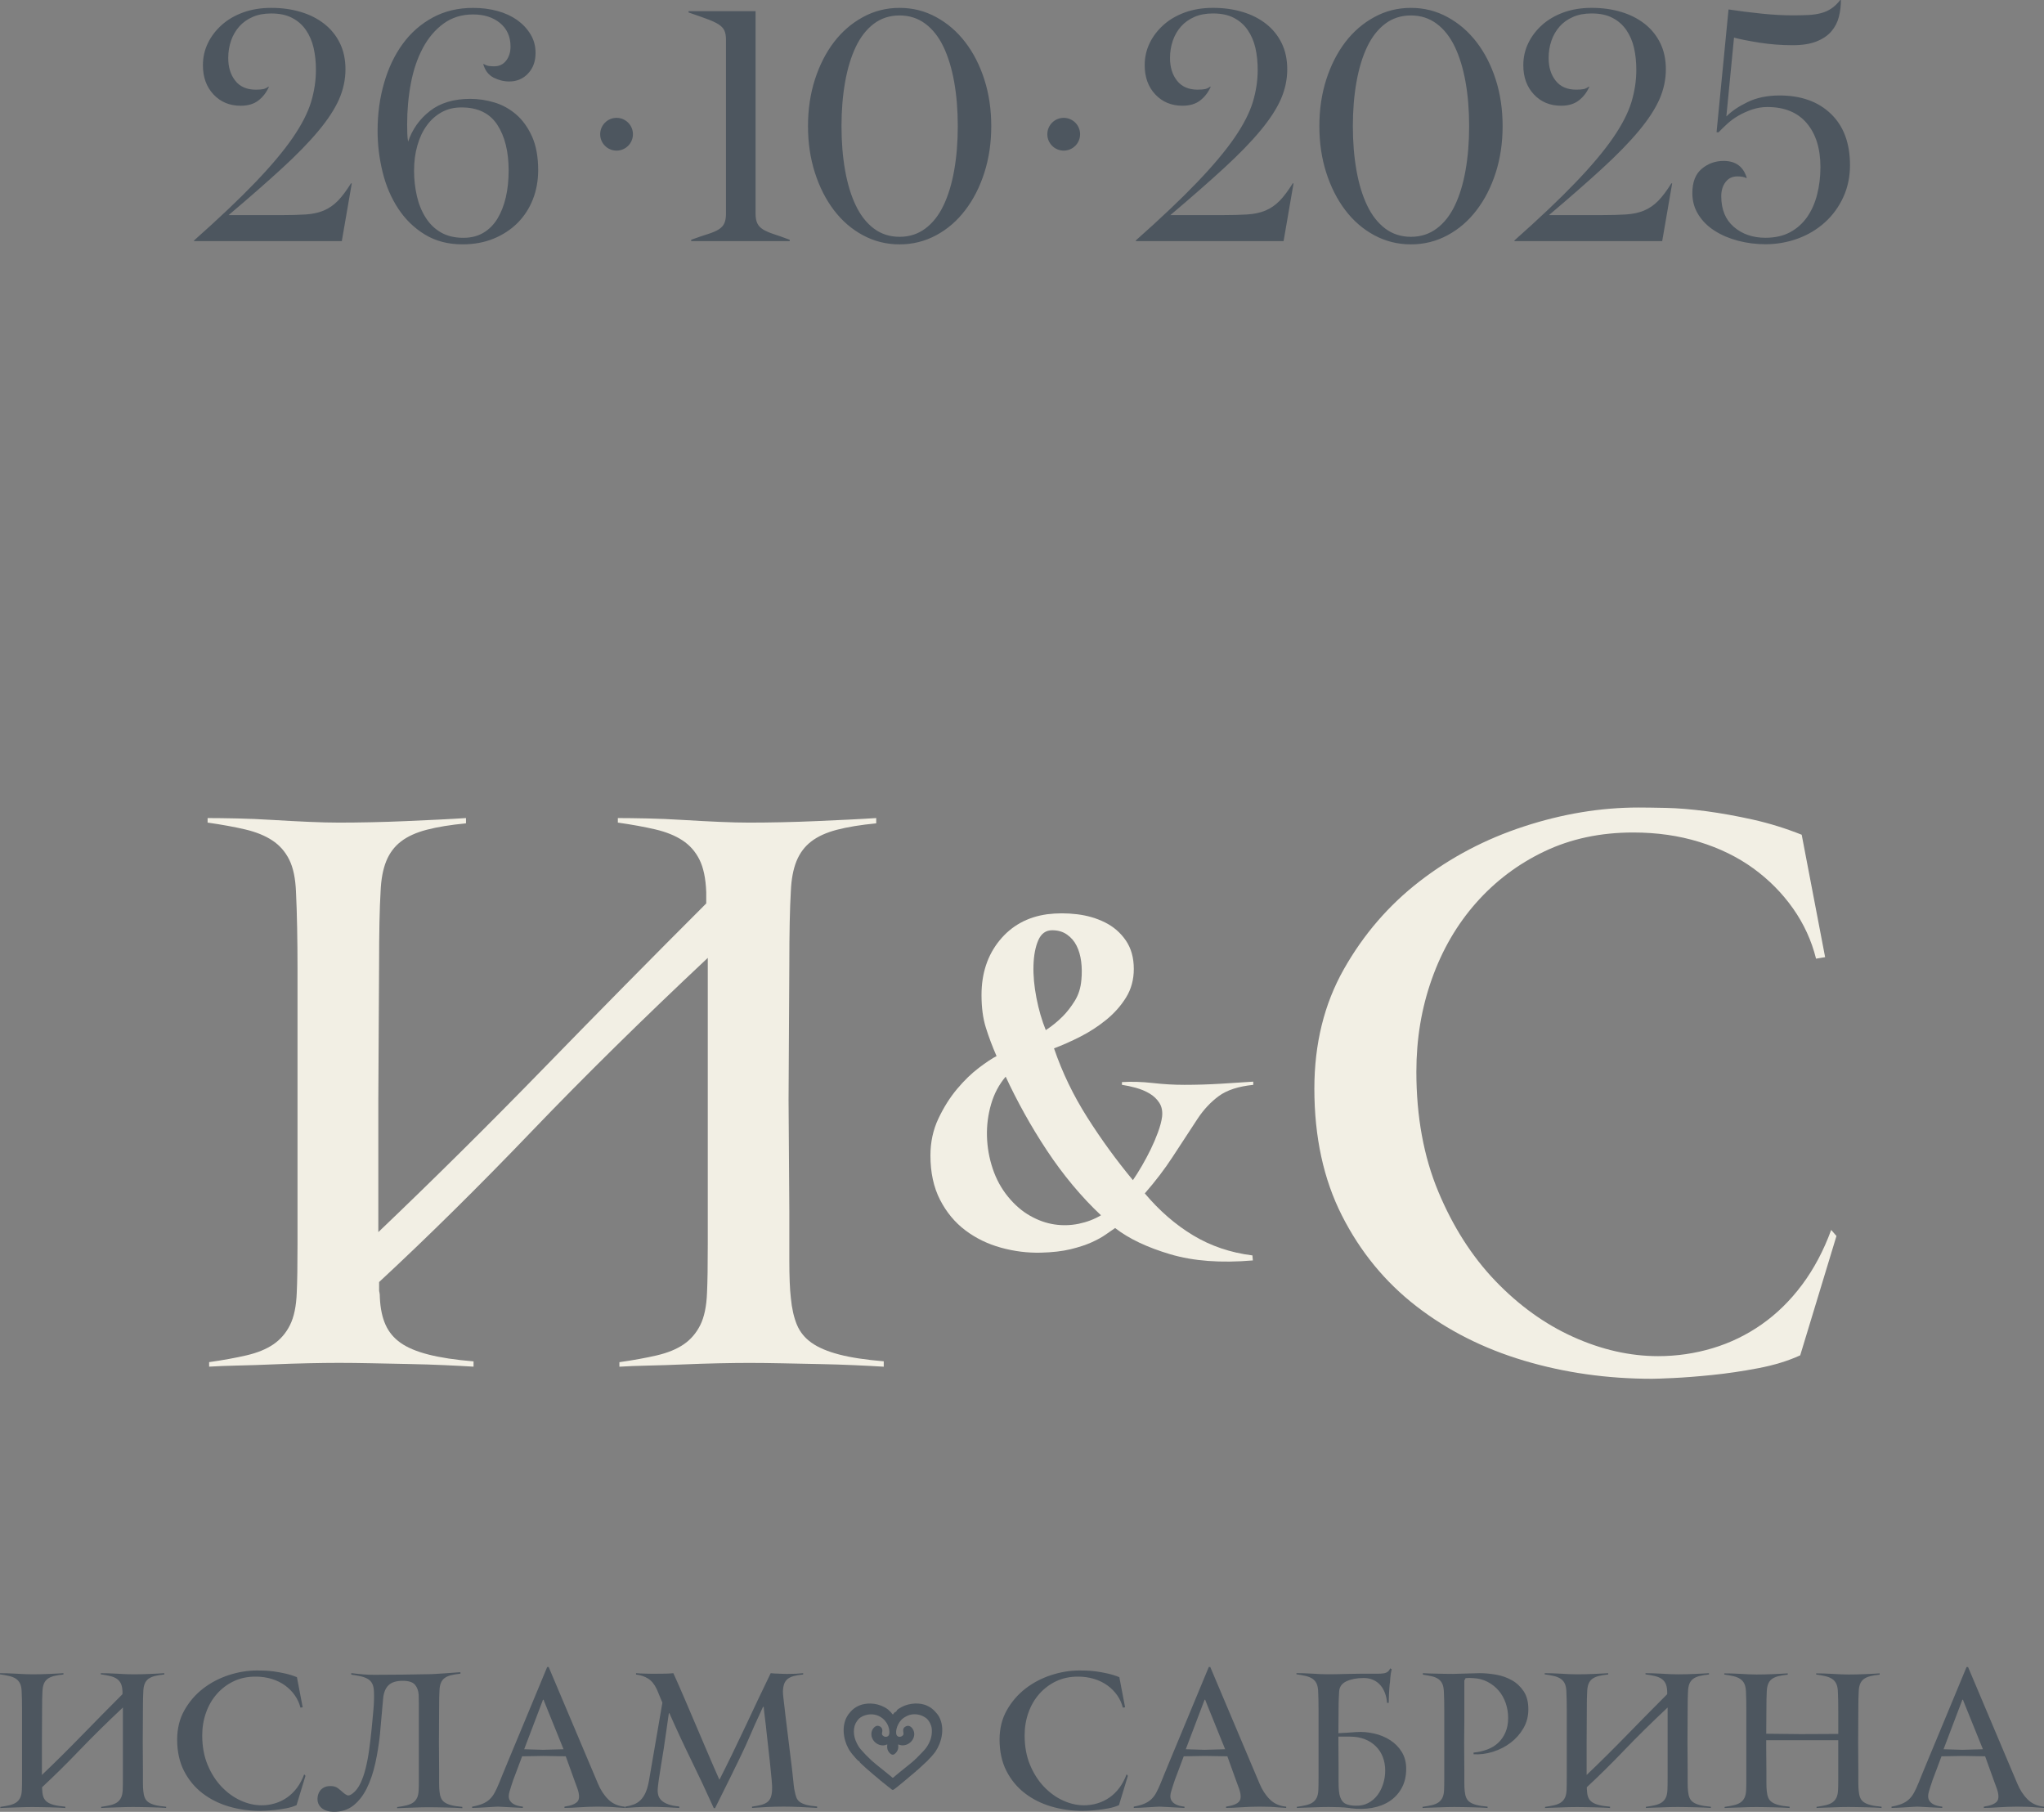
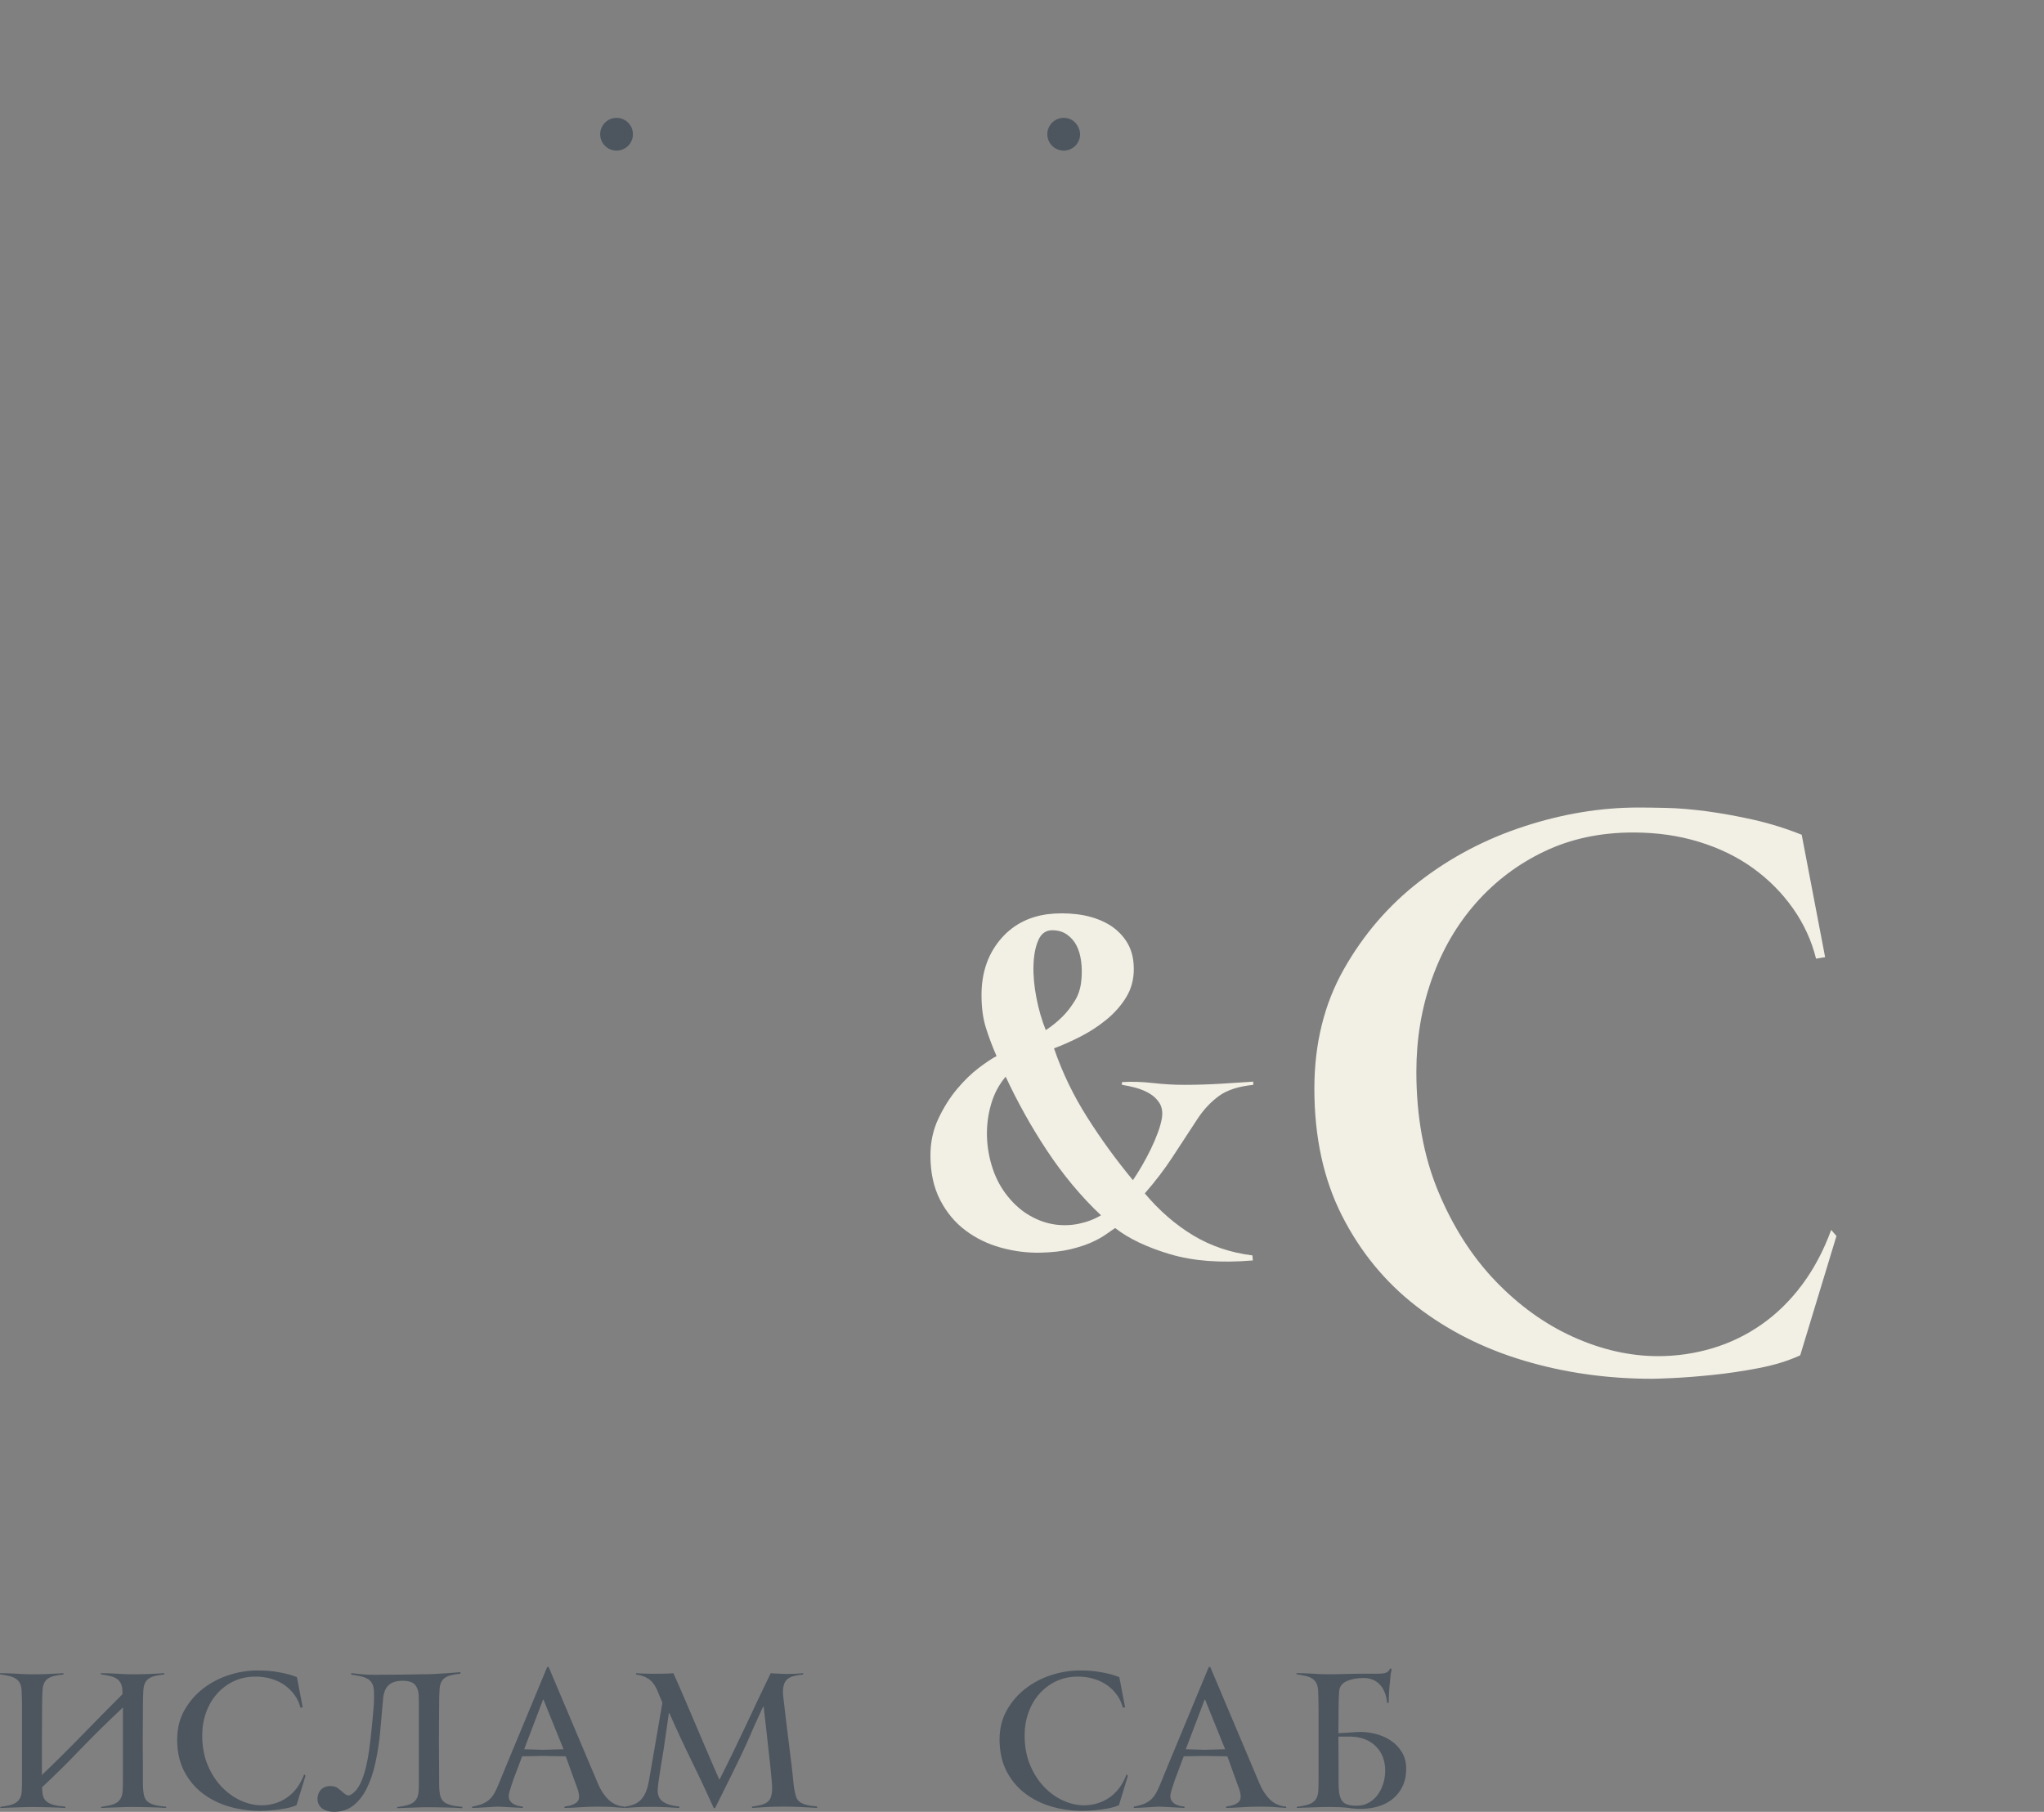
<svg xmlns="http://www.w3.org/2000/svg" xml:space="preserve" width="167.988mm" height="148.891mm" version="1.1" style="shape-rendering:geometricPrecision; text-rendering:geometricPrecision; image-rendering:optimizeQuality; fill-rule:evenodd; clip-rule:evenodd" viewBox="0 0 917.11 812.85">
  <rect x="0" y="0" width="917.11" height="812.85" fill="#808080" stroke="none" />
  <defs>
    <style type="text/css"> .fil0 {fill:#4D565F} .fil1 {fill:#4D565F;fill-rule:nonzero} .fil2 {fill:#F2EFE4;fill-rule:nonzero} </style>
  </defs>
  <g id="Слой_x0020_1">
    <g id="_2219967221280">
-       <path class="fil0" d="M410.71 789.18c-0.08,0.12 -0.16,0.23 -0.29,0.35 -0.08,0.07 -0.08,0.07 -0.16,0.15 -0.16,0.16 -0.02,0.07 -0.24,0.18 -0.01,0.01 -0.02,0.01 -0.02,0.03 -0.03,0.15 -3.26,2.71 -3.47,2.88 -1.48,1.22 -3.36,2.67 -4.74,3.86 -1.45,1.25 -1.03,1.14 -2.07,0.28l-3.93 -3.19c-0.29,-0.21 -3.97,-3.15 -4.36,-3.57 -0.16,-0.17 -0.24,-0.24 -0.42,-0.38l-2.41 -2.35c-0.52,-0.57 -1.02,-1.07 -1.55,-1.67 -1.43,-1.62 -1.59,-1.69 -2.62,-3.7 -0.72,-1.42 -1.29,-3.2 -1.31,-5.08 -0.02,-2.05 0.48,-3.55 1.43,-4.89 0.47,-0.67 0.89,-1.12 1.57,-1.59 0.6,-0.42 1.39,-0.78 2.2,-1.01 5.96,-1.73 10.66,2.82 10.74,7.56 0.02,1.06 -0.26,1.83 -1.11,2.07 -0.97,0.27 -1.92,-0.29 -2.17,-0.97 -0.27,-0.72 0.47,-1.49 -0.08,-2.71 -0.27,-0.59 -1.08,-1.2 -1.99,-1.18 -0.89,0.01 -1.58,0.76 -1.94,1.23 -0.44,0.58 -0.79,1.53 -0.8,2.43 -0.04,2.69 2.18,4.76 4.43,5.08 1.37,0.2 1.81,-0.13 2.71,-0.38 -0.06,1.21 -0.14,1.98 0.43,2.98 0.34,0.6 1.12,1.58 1.98,1.62 0.84,0.04 1.69,-1.04 2.01,-1.59 0.6,-1.05 0.57,-1.7 0.46,-3.01 0.84,0.18 1.14,0.47 2.23,0.41 3.68,-0.2 6.29,-4.22 4.32,-7.33 -0.61,-0.97 -1.85,-2.04 -3.41,-1.01 -1.81,1.18 -0.14,2.88 -1,3.83 -0.64,0.71 -1.98,1.03 -2.71,0.1 -0.22,-0.29 -0.28,-0.62 -0.32,-1.04 -0.23,-2.5 1.49,-5.71 3.45,-6.94 1.02,-0.64 2.22,-1.33 3.7,-1.49 2.38,-0.26 4.3,0.3 6.11,1.53 1.41,0.95 2.61,3.26 2.73,5.09 0.23,3.41 -0.87,5.88 -2.33,8.07 -0.17,0.25 -0.38,0.52 -0.56,0.74 -1.16,1.41 -2.56,2.72 -3.79,4 -0.2,0.2 -0.47,0.56 -0.71,0.63zm-25.46 0.9l0.2 -0.03c0.08,0.14 0.12,0.18 0.25,0.26 0.07,0.37 0.03,0.04 -0.07,0.16 0.73,0.87 1.78,1.62 2.3,2.2 0.33,0.37 0.83,0.72 1.18,1.05l3.02 2.61c0.47,0.38 3,2.46 3.1,2.63 0.26,0.1 0.69,0.44 0.85,0.7 0.19,0.05 0.21,0.13 0.45,0.32 0.96,0.74 2.25,1.87 3.18,2.51 0.36,0.24 0.49,0.62 1.11,0.48 0.32,-0.07 4.02,-3.15 4.54,-3.57l3.97 -3.34c0.16,-0.13 0.3,-0.24 0.45,-0.36 0.14,-0.12 0.28,-0.25 0.43,-0.38 0.21,-0.18 0.23,-0.3 0.48,-0.36 0.13,-0.22 0.87,-0.89 1.19,-1.04 0.06,-0.14 0.37,-0.37 0.48,-0.47l3.64 -3.36c0.96,-0.96 2.9,-3.05 3.75,-4.3 2.7,-3.99 4.35,-10.37 1.64,-15.53 -0.81,-1.55 -2.91,-3.75 -4.49,-4.55 -0.24,-0.12 -0.44,-0.22 -0.66,-0.33 -3.27,-1.73 -8.23,-1.36 -11.51,0.36 -0.73,0.38 -2.03,1.13 -2.4,1.64 0,0 0.32,0.05 -0.25,0.43 -0.27,0.18 -0.19,0.18 -0.36,0.37 -0.21,0.03 -0.08,0.03 -0.14,-0.08 -0.38,0.25 -0.62,0.73 -0.94,1.11 -0.25,-0.12 -0.64,-0.77 -0.86,-0.98 -1.11,-1.08 -1.47,-1.58 -3.15,-2.43 -1.67,-0.85 -3.68,-1.47 -5.89,-1.53 -3.76,-0.09 -6.89,1.13 -9.21,3.78 -0.17,0.2 -0.22,0.32 -0.41,0.52 -0.6,0.6 -1.42,2.07 -1.76,2.95 -1.81,4.73 -0.48,10.71 2.36,14.58 0.42,0.57 1.16,1.51 1.68,2.04 0.1,0.1 0.11,0.14 0.19,0.25l0.67 0.75c0.24,0.27 0.72,0.75 0.98,0.94z" />
      <g>
        <path class="fil1" d="M74.56 811.1c-0.89,-0.06 -1.96,-0.11 -3.21,-0.17 -1.25,-0.06 -2.57,-0.1 -3.96,-0.13 -1.39,-0.03 -2.75,-0.06 -4.08,-0.08 -1.33,-0.03 -2.53,-0.04 -3.58,-0.04 -1,0 -2.14,0.01 -3.42,0.04 -1.28,0.03 -2.57,0.07 -3.87,0.13 -1.3,0.06 -2.58,0.1 -3.83,0.13 -1.25,0.03 -2.32,0.07 -3.21,0.13l0 -0.5c1.56,-0.22 2.93,-0.47 4.12,-0.75 1.19,-0.28 2.18,-0.68 2.96,-1.21 0.78,-0.53 1.39,-1.24 1.83,-2.12 0.44,-0.89 0.69,-2.08 0.75,-3.58 0.06,-1.17 0.08,-2.96 0.08,-5.37 0,-2.42 0,-5 0,-7.75 0,-2.75 0,-5.37 0,-7.87 0,-2.5 0,-4.42 0,-5.75l0 -10.16c-7.16,6.72 -13.65,13.11 -19.45,19.16 -5.8,6.05 -11.4,11.58 -16.79,16.58 0,0.33 0,0.56 0,0.67 0,0.11 0,0.19 0,0.25 0,0.06 0.01,0.14 0.04,0.25 0.03,0.11 0.04,0.31 0.04,0.58 0.06,1.17 0.26,2.15 0.62,2.96 0.36,0.81 0.92,1.47 1.67,2 0.75,0.53 1.78,0.96 3.08,1.29 1.3,0.33 2.96,0.58 4.96,0.75l0 0.58c-0.89,-0.06 -1.96,-0.11 -3.21,-0.17 -1.25,-0.06 -2.57,-0.1 -3.96,-0.13 -1.39,-0.03 -2.75,-0.06 -4.08,-0.08 -1.33,-0.03 -2.53,-0.04 -3.58,-0.04 -1,0 -2.14,0.01 -3.42,0.04 -1.28,0.03 -2.57,0.07 -3.87,0.13 -1.31,0.06 -2.58,0.1 -3.83,0.13 -1.25,0.03 -2.32,0.07 -3.21,0.13l0 -0.5c1.55,-0.22 2.93,-0.47 4.12,-0.75 1.19,-0.28 2.18,-0.68 2.96,-1.21 0.78,-0.53 1.39,-1.24 1.83,-2.12 0.44,-0.89 0.69,-2.08 0.75,-3.58 0.06,-1.17 0.08,-2.96 0.08,-5.37 0,-2.42 0,-5 0,-7.75 0,-2.75 0,-5.37 0,-7.87 0,-2.5 0,-4.42 0,-5.75 0,-1.33 0,-2.76 0,-4.29 0,-1.53 0,-3.08 0,-4.67 0,-1.58 -0.01,-3.1 -0.04,-4.54 -0.03,-1.44 -0.07,-2.75 -0.13,-3.92 -0.06,-1.5 -0.31,-2.69 -0.75,-3.58 -0.44,-0.89 -1.07,-1.6 -1.87,-2.12 -0.81,-0.53 -1.8,-0.93 -3,-1.21 -1.19,-0.28 -2.57,-0.53 -4.12,-0.75l0 -0.5c0.89,0 1.97,0.01 3.25,0.04 1.28,0.03 2.6,0.08 3.96,0.17 1.36,0.08 2.68,0.15 3.96,0.21 1.28,0.06 2.39,0.08 3.33,0.08 1.11,0 2.3,-0.01 3.58,-0.04 1.28,-0.03 2.55,-0.07 3.83,-0.13 1.28,-0.06 2.49,-0.11 3.62,-0.17 1.14,-0.06 2.12,-0.11 2.96,-0.17l0 0.58c-1.72,0.17 -3.17,0.4 -4.33,0.71 -1.17,0.31 -2.11,0.74 -2.83,1.29 -0.72,0.56 -1.26,1.28 -1.62,2.17 -0.36,0.89 -0.57,2 -0.63,3.33 -0.06,0.94 -0.1,2.08 -0.13,3.42 -0.03,1.33 -0.04,2.89 -0.04,4.67l-0.08 14.91 0 14.58c6.11,-5.83 12.18,-11.84 18.2,-18.04 6.03,-6.19 12.01,-12.26 17.95,-18.2l0 -1.25c-0.06,-1.5 -0.31,-2.69 -0.75,-3.58 -0.44,-0.89 -1.07,-1.6 -1.87,-2.12 -0.81,-0.53 -1.81,-0.93 -3,-1.21 -1.19,-0.28 -2.57,-0.53 -4.12,-0.75l0 -0.5c0.89,0 1.97,0.01 3.25,0.04 1.28,0.03 2.6,0.08 3.96,0.17 1.36,0.08 2.68,0.15 3.96,0.21 1.28,0.06 2.39,0.08 3.33,0.08 1.11,0 2.3,-0.01 3.58,-0.04 1.28,-0.03 2.55,-0.07 3.83,-0.13 1.28,-0.06 2.49,-0.11 3.62,-0.17 1.14,-0.06 2.12,-0.11 2.96,-0.17l0 0.58c-1.72,0.17 -3.17,0.4 -4.33,0.71 -1.17,0.31 -2.11,0.74 -2.83,1.29 -0.72,0.56 -1.26,1.28 -1.62,2.17 -0.36,0.89 -0.57,2 -0.62,3.33 -0.06,0.94 -0.1,2.08 -0.13,3.42 -0.03,1.33 -0.04,2.89 -0.04,4.67l-0.08 14.91 0.08 12.25c0,1.78 0,3.58 0,5.42 0,1.83 0.06,3.22 0.17,4.17 0.11,1.17 0.33,2.15 0.67,2.96 0.33,0.81 0.87,1.47 1.62,2 0.75,0.53 1.76,0.96 3.04,1.29 1.28,0.33 2.92,0.58 4.92,0.75l0 0.58zm58.49 -1.25c-1.33,0.61 -2.87,1.08 -4.62,1.42 -1.75,0.33 -3.44,0.58 -5.08,0.75 -1.64,0.17 -3.07,0.28 -4.29,0.33 -1.22,0.06 -2,0.08 -2.33,0.08 -4.94,0 -9.65,-0.67 -14.12,-2 -4.47,-1.33 -8.43,-3.33 -11.87,-6 -3.44,-2.67 -6.18,-6 -8.21,-10 -2.03,-4 -3.04,-8.66 -3.04,-14 0,-4.94 1.08,-9.33 3.25,-13.16 2.17,-3.83 4.96,-7.07 8.37,-9.71 3.42,-2.64 7.25,-4.65 11.5,-6.04 4.25,-1.39 8.46,-2.08 12.62,-2.08 0.72,0 1.74,0.01 3.04,0.04 1.31,0.03 2.78,0.15 4.42,0.36 1.64,0.22 3.36,0.53 5.17,0.93 1.81,0.4 3.6,0.96 5.37,1.67l2.58 13.5 -1 0.17c-0.5,-2 -1.35,-3.85 -2.54,-5.54 -1.19,-1.69 -2.65,-3.17 -4.37,-4.42 -1.72,-1.25 -3.71,-2.22 -5.96,-2.92 -2.25,-0.69 -4.68,-1.04 -7.29,-1.04 -3.61,0 -6.87,0.69 -9.79,2.08 -2.92,1.39 -5.43,3.29 -7.54,5.68 -2.11,2.39 -3.74,5.18 -4.87,8.39 -1.14,3.19 -1.71,6.6 -1.71,10.22 0,4.94 0.81,9.36 2.42,13.22 1.61,3.86 3.71,7.15 6.29,9.84 2.58,2.69 5.44,4.76 8.58,6.18 3.14,1.42 6.26,2.12 9.37,2.12 2.06,0 4.05,-0.29 6,-0.88 1.94,-0.58 3.75,-1.46 5.42,-2.62 1.67,-1.17 3.15,-2.62 4.46,-4.37 1.3,-1.75 2.37,-3.76 3.21,-6.04l0.58 0.67 -4 13.16zm37.49 -32.24c-0.5,4.78 -1.22,9.29 -2.17,13.54 -0.94,4.25 -2.22,7.98 -3.83,11.21 -1.61,3.22 -3.61,5.78 -6,7.66 -2.39,1.89 -5.3,2.83 -8.75,2.83 -0.89,0 -1.78,-0.11 -2.67,-0.33 -0.89,-0.22 -1.68,-0.57 -2.37,-1.04 -0.69,-0.47 -1.25,-1.08 -1.67,-1.83 -0.42,-0.75 -0.63,-1.62 -0.63,-2.62 0,-0.5 0.08,-1.08 0.25,-1.75 0.17,-0.67 0.46,-1.29 0.88,-1.87 0.42,-0.58 1.01,-1.08 1.79,-1.5 0.78,-0.42 1.75,-0.62 2.92,-0.62 1.39,0 2.5,0.32 3.33,0.96 0.83,0.64 1.58,1.26 2.25,1.87 0.67,0.61 1.31,1.04 1.92,1.29 0.61,0.25 1.42,-0.01 2.42,-0.79 1.39,-1.06 2.55,-2.57 3.5,-4.54 0.94,-1.97 1.74,-4.25 2.37,-6.83 0.64,-2.58 1.17,-5.4 1.58,-8.46 0.42,-3.06 0.79,-6.22 1.12,-9.5 0.28,-2.67 0.54,-5.49 0.79,-8.46 0.25,-2.97 0.32,-5.62 0.21,-7.96 -0.06,-1.5 -0.32,-2.69 -0.79,-3.58 -0.47,-0.89 -1.14,-1.58 -2,-2.08 -0.86,-0.5 -1.92,-0.89 -3.17,-1.17 -1.25,-0.28 -2.65,-0.53 -4.21,-0.75l0 -0.67c1.06,0.13 2.03,0.24 2.92,0.33 0.89,0.1 1.72,0.18 2.5,0.24 0.78,0.07 1.57,0.11 2.37,0.14 0.81,0.03 1.68,0.04 2.62,0.04l12.66 -0.08 11.12 -0.18c1.11,0 2.36,-0.04 3.74,-0.14 1.37,-0.08 2.74,-0.18 4.1,-0.26 1.36,-0.1 2.65,-0.18 3.87,-0.28 1.22,-0.08 2.25,-0.17 3.08,-0.22l0 0.67c-1.72,0.17 -3.17,0.4 -4.33,0.71 -1.17,0.31 -2.11,0.74 -2.83,1.29 -0.72,0.56 -1.26,1.28 -1.62,2.17 -0.36,0.87 -0.57,1.99 -0.62,3.32 -0.06,0.94 -0.1,2.08 -0.13,3.42 -0.03,1.33 -0.04,2.89 -0.04,4.65l-0.08 15.32 0.08 12.23c0,0.89 0,1.79 0,2.74 0,0.94 0,1.86 0,2.75 0,0.89 0.01,1.69 0.04,2.42 0.03,0.72 0.07,1.31 0.13,1.75 0.11,1.17 0.33,2.15 0.67,2.94 0.33,0.81 0.87,1.47 1.62,2 0.75,0.53 1.76,0.96 3.04,1.29 1.28,0.33 2.92,0.58 4.92,0.75l0 0.58c-0.89,-0.06 -1.96,-0.11 -3.21,-0.17 -1.25,-0.06 -2.57,-0.1 -3.96,-0.13 -1.39,-0.03 -2.75,-0.06 -4.1,-0.08 -1.35,-0.03 -2.54,-0.04 -3.61,-0.04 -1.01,0 -2.15,0.01 -3.44,0.04 -1.29,0.03 -2.58,0.07 -3.89,0.13 -1.31,0.06 -2.58,0.1 -3.83,0.13 -1.25,0.03 -2.32,0.07 -3.21,0.13l0 -0.5c1.56,-0.22 2.93,-0.47 4.12,-0.75 1.19,-0.28 2.18,-0.68 2.96,-1.21 0.78,-0.53 1.39,-1.24 1.83,-2.12 0.44,-0.89 0.69,-2.08 0.75,-3.58 0.06,-0.83 0.08,-2.12 0.08,-3.87 0,-1.75 0,-3.69 0,-5.83 0,-2.14 0,-4.32 0,-6.54 0,-2.22 0,-4.22 0,-6l0 -2.33c0,-1.33 0,-2.81 0,-4.42 0,-1.61 0,-3.25 0,-4.92 0,-1.67 0,-3.26 0,-4.79 0,-1.53 -0.03,-2.87 -0.08,-4.04 -0.11,-1.83 -0.67,-3.33 -1.67,-4.5 -1,-1.17 -2.83,-1.75 -5.5,-1.75 -2.83,0 -4.93,0.64 -6.29,1.92 -1.36,1.28 -2.18,3.19 -2.46,5.75l-1.42 15.91zm109.72 33.49c-1.11,-0.06 -2.33,-0.14 -3.67,-0.25 -1.11,-0.11 -2.39,-0.19 -3.83,-0.25 -1.44,-0.06 -2.97,-0.08 -4.58,-0.08 -1.28,0 -2.62,0.03 -4.04,0.08 -1.42,0.06 -2.79,0.13 -4.12,0.21 -1.33,0.08 -2.58,0.15 -3.75,0.21 -1.17,0.06 -2.17,0.08 -3,0.08l0 -0.58c3,-0.44 4.96,-1.22 5.87,-2.33 0.92,-1.11 0.9,-3.03 -0.04,-5.75 -0.5,-1.28 -1.04,-2.75 -1.62,-4.42 -0.58,-1.67 -1.15,-3.25 -1.71,-4.75 -0.61,-1.78 -1.25,-3.56 -1.92,-5.33l-10 -0.17 -9.58 0.17c-0.83,2.17 -1.58,4.17 -2.25,6 -0.61,1.56 -1.17,3.03 -1.67,4.42 -0.5,1.39 -0.81,2.31 -0.92,2.75 -0.28,0.89 -0.54,1.75 -0.79,2.58 -0.25,0.83 -0.37,1.53 -0.37,2.08 0,0.83 0.19,1.54 0.58,2.12 0.39,0.58 0.89,1.06 1.5,1.42 0.61,0.36 1.29,0.64 2.04,0.83 0.75,0.19 1.49,0.32 2.21,0.38l0 0.58 -11.16 -0.58c-0.11,0 -0.67,0.03 -1.67,0.08 -1,0.06 -2.15,0.13 -3.46,0.21 -1.31,0.08 -2.57,0.15 -3.79,0.21 -1.22,0.06 -2.11,0.08 -2.67,0.08l0 -0.58c1.83,-0.33 3.36,-0.75 4.58,-1.25 1.22,-0.5 2.28,-1.15 3.17,-1.96 0.89,-0.81 1.67,-1.82 2.33,-3.04 0.67,-1.22 1.36,-2.72 2.08,-4.5 0.33,-0.83 0.89,-2.21 1.67,-4.12 0.78,-1.92 1.71,-4.17 2.79,-6.75 1.08,-2.58 2.25,-5.39 3.5,-8.41 1.25,-3.03 2.51,-6.07 3.79,-9.12 2.94,-7.11 6.19,-14.94 9.75,-23.49l0.67 0 22.08 52.24c1.17,2.83 2.71,5.21 4.62,7.12 1.92,1.92 4.37,3.01 7.37,3.29l0 0.58zm-36.07 -47.74c-0.06,-0.11 -0.11,-0.28 -0.17,-0.5 -0.06,-0.22 -0.14,-0.33 -0.25,-0.33 -0.17,0 -0.25,0.11 -0.25,0.33l-8.33 21.91 8.41 0.25 9.25 -0.25 -8.66 -21.41zm122.39 47.74c-1.17,-0.06 -2.42,-0.13 -3.75,-0.21 -1.33,-0.08 -2.65,-0.15 -3.96,-0.21 -1.3,-0.06 -2.58,-0.1 -3.83,-0.13 -1.25,-0.03 -2.37,-0.04 -3.37,-0.04 -2.61,0 -5.05,0.06 -7.33,0.17 -2.28,0.11 -4.58,0.25 -6.91,0.42l0 -0.58c1.55,-0.22 2.89,-0.47 4,-0.75 1.11,-0.28 2.03,-0.68 2.75,-1.21 0.72,-0.53 1.26,-1.24 1.62,-2.12 0.36,-0.89 0.57,-2.08 0.63,-3.58 0.06,-0.78 -0.01,-2.26 -0.21,-4.46 -0.19,-2.19 -0.43,-4.6 -0.71,-7.21 -0.28,-2.61 -0.57,-5.22 -0.87,-7.83 -0.31,-2.61 -0.54,-4.72 -0.71,-6.33 -0.06,-0.72 -0.15,-1.65 -0.29,-2.79 -0.14,-1.14 -0.28,-2.28 -0.42,-3.42 -0.14,-1.14 -0.26,-2.18 -0.38,-3.12 -0.11,-0.94 -0.17,-1.58 -0.17,-1.92l-0.33 0c-1.55,3.33 -2.78,6 -3.67,8 -0.89,2 -1.65,3.75 -2.29,5.25 -0.64,1.5 -1.29,2.97 -1.96,4.42 -0.67,1.44 -1.54,3.29 -2.62,5.54 -1.08,2.25 -2.49,5.12 -4.21,8.62 -1.72,3.5 -3.97,8.03 -6.75,13.58l-0.58 0c-3.22,-7.16 -6.55,-14.26 -10,-21.29 -3.44,-7.03 -6.75,-14.12 -9.91,-21.29l-0.25 0 -1.17 8.17c-0.33,2.33 -0.71,4.9 -1.12,7.71 -0.42,2.8 -0.85,5.46 -1.29,7.96 -0.33,2 -0.64,3.97 -0.92,5.92 -0.28,1.94 -0.44,3.39 -0.5,4.33 -0.06,1 0.04,1.93 0.29,2.79 0.25,0.86 0.74,1.62 1.46,2.29 0.72,0.67 1.72,1.24 3,1.71 1.28,0.47 2.92,0.79 4.92,0.96l0 0.67c-1.28,-0.11 -3.14,-0.22 -5.58,-0.33 -2.44,-0.11 -4.92,-0.17 -7.41,-0.17 -2.44,0 -4.62,0.06 -6.54,0.17 -1.92,0.11 -3.51,0.22 -4.79,0.33l0 -0.58c1.44,-0.22 2.75,-0.56 3.92,-1 1.17,-0.44 2.19,-1.11 3.08,-2 0.89,-0.89 1.64,-2.03 2.25,-3.42 0.61,-1.39 1.11,-3.17 1.5,-5.33l6 -34.91c-0.39,-0.89 -0.75,-1.75 -1.08,-2.58 -0.28,-0.67 -0.56,-1.35 -0.83,-2.04 -0.28,-0.69 -0.5,-1.21 -0.67,-1.54 -1,-2.11 -2.26,-3.65 -3.79,-4.62 -1.53,-0.97 -3.35,-1.6 -5.46,-1.87l0 -0.58c0.56,0.06 1.24,0.1 2.04,0.13 0.81,0.03 1.64,0.06 2.5,0.08 0.86,0.03 1.68,0.04 2.46,0.04 0.78,0 1.44,0 2,0 1.44,0 2.85,-0.01 4.21,-0.04 1.36,-0.03 2.54,-0.1 3.54,-0.21 1.72,3.78 3.44,7.69 5.17,11.75 1.72,4.05 3.46,8.12 5.21,12.21 1.75,4.08 3.49,8.15 5.21,12.2 1.72,4.05 3.42,7.94 5.08,11.66 1.89,-3.72 3.8,-7.58 5.75,-11.58 1.94,-4 3.87,-8.04 5.79,-12.12 1.92,-4.08 3.83,-8.15 5.75,-12.21 1.92,-4.05 3.82,-8.03 5.71,-11.91 0.44,0.06 0.99,0.1 1.62,0.13 0.64,0.03 1.31,0.06 2,0.08 0.69,0.03 1.36,0.06 2,0.08 0.64,0.03 1.18,0.04 1.62,0.04 1.5,0 2.85,-0.03 4.04,-0.08 1.19,-0.06 2.29,-0.14 3.29,-0.25l0 0.58c-1.72,0.17 -3.14,0.4 -4.25,0.71 -1.11,0.31 -2.01,0.74 -2.71,1.29 -0.69,0.56 -1.21,1.28 -1.54,2.17 -0.33,0.89 -0.53,2 -0.58,3.33 0,0.22 0.01,0.63 0.04,1.21 0.03,0.58 0.07,1.04 0.13,1.37 0.28,2.67 0.61,5.55 1,8.66 0.39,3.11 0.76,6.15 1.12,9.12 0.36,2.97 0.69,5.69 1,8.17 0.31,2.47 0.54,4.37 0.71,5.71 0.17,1.61 0.33,3.14 0.5,4.58 0.11,1.22 0.24,2.4 0.37,3.54 0.14,1.14 0.26,1.93 0.38,2.37 0.22,1.17 0.49,2.15 0.79,2.96 0.31,0.81 0.82,1.47 1.54,2 0.72,0.53 1.69,0.96 2.92,1.29 1.22,0.33 2.83,0.58 4.83,0.75l0 0.67zm135.47 -1.25c-1.33,0.61 -2.87,1.08 -4.62,1.42 -1.75,0.33 -3.44,0.58 -5.08,0.75 -1.64,0.17 -3.07,0.28 -4.29,0.33 -1.22,0.06 -2,0.08 -2.33,0.08 -4.94,0 -9.65,-0.67 -14.12,-2 -4.47,-1.33 -8.43,-3.33 -11.87,-6 -3.44,-2.67 -6.18,-6 -8.21,-10 -2.03,-4 -3.04,-8.66 -3.04,-14 0,-4.94 1.08,-9.33 3.25,-13.16 2.17,-3.83 4.96,-7.07 8.37,-9.71 3.42,-2.64 7.25,-4.65 11.5,-6.04 4.25,-1.39 8.46,-2.08 12.62,-2.08 0.72,0 1.74,0.01 3.04,0.04 1.31,0.03 2.78,0.15 4.42,0.36 1.64,0.22 3.36,0.53 5.17,0.93 1.81,0.4 3.6,0.96 5.37,1.67l2.58 13.5 -1 0.17c-0.5,-2 -1.35,-3.85 -2.54,-5.54 -1.19,-1.69 -2.65,-3.17 -4.37,-4.42 -1.72,-1.25 -3.71,-2.22 -5.96,-2.92 -2.25,-0.69 -4.68,-1.04 -7.29,-1.04 -3.61,0 -6.87,0.69 -9.79,2.08 -2.92,1.39 -5.43,3.29 -7.54,5.68 -2.11,2.39 -3.74,5.18 -4.87,8.39 -1.14,3.19 -1.71,6.6 -1.71,10.22 0,4.94 0.81,9.36 2.42,13.22 1.61,3.86 3.71,7.15 6.29,9.84 2.58,2.69 5.44,4.76 8.58,6.18 3.14,1.42 6.26,2.12 9.37,2.12 2.06,0 4.05,-0.29 6,-0.88 1.94,-0.58 3.75,-1.46 5.42,-2.62 1.67,-1.17 3.15,-2.62 4.46,-4.37 1.3,-1.75 2.37,-3.76 3.21,-6.04l0.58 0.67 -4 13.16zm75.06 1.25c-1.11,-0.06 -2.33,-0.14 -3.67,-0.25 -1.11,-0.11 -2.39,-0.19 -3.83,-0.25 -1.44,-0.06 -2.97,-0.08 -4.58,-0.08 -1.28,0 -2.62,0.03 -4.04,0.08 -1.42,0.06 -2.79,0.13 -4.12,0.21 -1.33,0.08 -2.58,0.15 -3.75,0.21 -1.17,0.06 -2.17,0.08 -3,0.08l0 -0.58c3,-0.44 4.96,-1.22 5.87,-2.33 0.92,-1.11 0.9,-3.03 -0.04,-5.75 -0.5,-1.28 -1.04,-2.75 -1.62,-4.42 -0.58,-1.67 -1.15,-3.25 -1.71,-4.75 -0.61,-1.78 -1.25,-3.56 -1.92,-5.33l-10 -0.17 -9.58 0.17c-0.83,2.17 -1.58,4.17 -2.25,6 -0.61,1.56 -1.17,3.03 -1.67,4.42 -0.5,1.39 -0.81,2.31 -0.92,2.75 -0.28,0.89 -0.54,1.75 -0.79,2.58 -0.25,0.83 -0.37,1.53 -0.37,2.08 0,0.83 0.19,1.54 0.58,2.12 0.39,0.58 0.89,1.06 1.5,1.42 0.61,0.36 1.29,0.64 2.04,0.83 0.75,0.19 1.49,0.32 2.21,0.38l0 0.58 -11.16 -0.58c-0.11,0 -0.67,0.03 -1.67,0.08 -1,0.06 -2.15,0.13 -3.46,0.21 -1.31,0.08 -2.57,0.15 -3.79,0.21 -1.22,0.06 -2.11,0.08 -2.67,0.08l0 -0.58c1.83,-0.33 3.36,-0.75 4.58,-1.25 1.22,-0.5 2.28,-1.15 3.17,-1.96 0.89,-0.81 1.67,-1.82 2.33,-3.04 0.67,-1.22 1.36,-2.72 2.08,-4.5 0.33,-0.83 0.89,-2.21 1.67,-4.12 0.78,-1.92 1.71,-4.17 2.79,-6.75 1.08,-2.58 2.25,-5.39 3.5,-8.41 1.25,-3.03 2.51,-6.07 3.79,-9.12 2.94,-7.11 6.19,-14.94 9.75,-23.49l0.67 0 22.08 52.24c1.17,2.83 2.71,5.21 4.62,7.12 1.92,1.92 4.37,3.01 7.37,3.29l0 0.58zm-36.07 -47.74c-0.06,-0.11 -0.11,-0.28 -0.17,-0.5 -0.06,-0.22 -0.14,-0.33 -0.25,-0.33 -0.17,0 -0.25,0.11 -0.25,0.33l-8.33 21.91 8.41 0.25 9.25 -0.25 -8.66 -21.41zm67.32 46.74c2.05,0.06 3.9,-0.35 5.54,-1.21 1.64,-0.86 3.01,-2.03 4.12,-3.5 1.11,-1.47 1.97,-3.17 2.58,-5.08 0.61,-1.92 0.92,-3.9 0.92,-5.96 0,-2.22 -0.36,-4.26 -1.08,-6.12 -0.72,-1.86 -1.78,-3.47 -3.17,-4.83 -1.39,-1.36 -3.05,-2.42 -5,-3.17 -1.94,-0.75 -4.14,-1.12 -6.58,-1.12l-5.17 0 0 2.58 0.08 12.25c0,1.78 0,3.58 0,5.42 0,1.83 0.06,3.22 0.17,4.17 0.17,2.05 0.75,3.65 1.75,4.79 1,1.14 2.94,1.74 5.83,1.79zm-2.5 1.08c-1.67,-0.22 -3.37,-0.36 -5.12,-0.42 -1.75,-0.06 -3.26,-0.08 -4.54,-0.08 -1,0 -2.14,0.01 -3.42,0.04 -1.28,0.03 -2.57,0.07 -3.87,0.13 -1.31,0.06 -2.58,0.1 -3.83,0.13 -1.25,0.03 -2.32,0.07 -3.21,0.13l0 -0.5c1.56,-0.22 2.93,-0.47 4.12,-0.75 1.19,-0.28 2.18,-0.68 2.96,-1.21 0.78,-0.53 1.39,-1.24 1.83,-2.12 0.44,-0.89 0.69,-2.08 0.75,-3.58 0.06,-1.17 0.08,-2.96 0.08,-5.37 0,-2.42 0,-5 0,-7.75 0,-2.75 0,-5.37 0,-7.87 0,-2.5 0,-4.42 0,-5.75 0,-1.33 0,-2.76 0,-4.29 0,-1.53 0,-3.08 0,-4.67 0,-1.58 -0.01,-3.1 -0.04,-4.54 -0.03,-1.44 -0.07,-2.75 -0.13,-3.92 -0.06,-1.5 -0.31,-2.69 -0.75,-3.58 -0.44,-0.89 -1.07,-1.6 -1.87,-2.12 -0.81,-0.53 -1.81,-0.93 -3,-1.21 -1.19,-0.28 -2.57,-0.53 -4.12,-0.75l0 -0.5c0.89,0 1.94,0.01 3.17,0.04 1.22,0.03 2.49,0.08 3.79,0.17 1.31,0.08 2.58,0.15 3.83,0.21 1.25,0.06 2.35,0.08 3.29,0.08 0.94,0 2.28,-0.01 4,-0.04 1.72,-0.03 3.51,-0.07 5.37,-0.13 1.86,-0.06 3.64,-0.08 5.33,-0.08 1.69,0 2.99,0 3.87,0 1.5,0 2.78,0 3.83,0 1.06,0 1.94,-0.06 2.67,-0.17 0.72,-0.11 1.32,-0.35 1.79,-0.71 0.47,-0.36 0.85,-0.87 1.12,-1.54l0.67 0.42c-0.33,1.28 -0.54,2.58 -0.62,3.92 -0.08,1.33 -0.18,2.31 -0.29,2.92 -0.06,0.61 -0.11,1.29 -0.17,2.04 -0.06,0.75 -0.1,1.51 -0.13,2.29 -0.03,0.78 -0.06,1.51 -0.08,2.21 -0.03,0.69 -0.04,1.26 -0.04,1.71l-0.75 0c-0.11,-1.56 -0.42,-3.01 -0.92,-4.37 -0.5,-1.36 -1.18,-2.54 -2.04,-3.54 -0.86,-1 -1.92,-1.79 -3.17,-2.37 -1.25,-0.58 -2.71,-0.88 -4.37,-0.88 -3.06,0 -5.62,0.49 -7.71,1.46 -2.08,0.97 -3.18,2.51 -3.29,4.62 -0.06,0.94 -0.11,2.05 -0.17,3.33 -0.06,1.28 -0.08,2.81 -0.08,4.58l-0.08 10.75c1.28,-0.06 2.61,-0.13 4,-0.21 1.39,-0.08 2.75,-0.18 4.08,-0.29 2.67,-0.17 5.33,0.06 8,0.67 2.67,0.61 5.07,1.61 7.21,3 2.14,1.39 3.86,3.15 5.17,5.29 1.31,2.14 1.96,4.65 1.96,7.54 0,3.28 -0.67,6.14 -2,8.58 -1.33,2.44 -3.14,4.42 -5.42,5.92 -2.28,1.5 -4.93,2.51 -7.96,3.04 -3.03,0.53 -6.26,0.57 -9.71,0.13z" />
-         <path class="fil1" d="M685.75 766.86c0,3.11 -0.74,5.94 -2.22,8.5 -1.49,2.55 -3.4,4.72 -5.75,6.5 -2.35,1.78 -4.98,3.12 -7.9,4.04 -2.92,0.92 -5.82,1.29 -8.71,1.12l0 -0.75c2.22,-0.22 4.29,-0.69 6.21,-1.42 1.92,-0.72 3.55,-1.74 4.92,-3.04 1.36,-1.3 2.43,-2.87 3.21,-4.71 0.78,-1.83 1.17,-3.97 1.17,-6.41 0,-2.28 -0.36,-4.47 -1.08,-6.58 -0.72,-2.11 -1.76,-3.97 -3.12,-5.58 -1.36,-1.61 -3.01,-2.93 -4.96,-3.96 -1.94,-1.03 -4.11,-1.6 -6.5,-1.71 -1.28,-0.11 -2.42,-0.11 -3.42,0l-0.58 1.08 0 18.91 -0.08 8.83 0.08 12.25c0,1.78 0,3.58 0,5.42 0,1.83 0.06,3.22 0.17,4.17 0.11,1.17 0.33,2.15 0.67,2.96 0.33,0.81 0.88,1.47 1.62,2 0.75,0.53 1.76,0.96 3.04,1.29 1.28,0.33 2.92,0.58 4.92,0.75l0 0.58c-0.89,-0.06 -1.96,-0.11 -3.21,-0.17 -1.25,-0.06 -2.57,-0.1 -3.96,-0.13 -1.39,-0.03 -2.75,-0.06 -4.08,-0.08 -1.33,-0.03 -2.53,-0.04 -3.58,-0.04 -1,0 -2.14,0.01 -3.42,0.04 -1.28,0.03 -2.57,0.07 -3.87,0.13 -1.31,0.06 -2.58,0.1 -3.83,0.13 -1.25,0.03 -2.32,0.07 -3.21,0.13l0 -0.5c1.56,-0.22 2.93,-0.47 4.12,-0.75 1.19,-0.28 2.18,-0.68 2.96,-1.21 0.78,-0.53 1.39,-1.24 1.83,-2.12 0.44,-0.89 0.69,-2.08 0.75,-3.58 0.06,-1.17 0.08,-2.96 0.08,-5.37 0,-2.42 0,-5 0,-7.75 0,-2.75 0,-5.37 0,-7.87 0,-2.5 0,-4.42 0,-5.75 0,-1.33 0,-2.75 0,-4.25 0,-1.5 0,-3.03 0,-4.58 0,-1.55 -0.01,-3.04 -0.04,-4.46 -0.03,-1.42 -0.07,-2.71 -0.13,-3.87 -0.06,-1.5 -0.28,-2.69 -0.67,-3.58 -0.39,-0.89 -0.97,-1.61 -1.75,-2.17 -0.78,-0.56 -1.75,-0.97 -2.92,-1.25 -1.17,-0.28 -2.53,-0.53 -4.08,-0.75l0 -0.67c0.67,0.06 1.5,0.1 2.5,0.13 1,0.03 2.1,0.06 3.29,0.08 1.19,0.03 2.46,0.06 3.79,0.08 1.33,0.03 2.64,0.04 3.93,0.04l11.94 -0.33c2.33,0 4.78,0.22 7.35,0.67 2.55,0.44 4.9,1.26 7.05,2.46 2.14,1.19 3.92,2.85 5.35,4.96 1.42,2.11 2.12,4.83 2.12,8.17zm81.9 44.24c-0.89,-0.06 -1.96,-0.11 -3.21,-0.17 -1.25,-0.06 -2.57,-0.1 -3.96,-0.13 -1.39,-0.03 -2.75,-0.06 -4.08,-0.08 -1.33,-0.03 -2.53,-0.04 -3.58,-0.04 -1,0 -2.14,0.01 -3.42,0.04 -1.28,0.03 -2.57,0.07 -3.87,0.13 -1.3,0.06 -2.58,0.1 -3.83,0.13 -1.25,0.03 -2.32,0.07 -3.21,0.13l0 -0.5c1.56,-0.22 2.93,-0.47 4.12,-0.75 1.19,-0.28 2.18,-0.68 2.96,-1.21 0.78,-0.53 1.39,-1.24 1.83,-2.12 0.44,-0.89 0.69,-2.08 0.75,-3.58 0.06,-1.17 0.08,-2.96 0.08,-5.37 0,-2.42 0,-5 0,-7.75 0,-2.75 0,-5.37 0,-7.87 0,-2.5 0,-4.42 0,-5.75l0 -10.16c-7.16,6.72 -13.65,13.11 -19.45,19.16 -5.8,6.05 -11.4,11.58 -16.79,16.58 0,0.33 0,0.56 0,0.67 0,0.11 0,0.19 0,0.25 0,0.06 0.01,0.14 0.04,0.25 0.03,0.11 0.04,0.31 0.04,0.58 0.06,1.17 0.26,2.15 0.62,2.96 0.36,0.81 0.92,1.47 1.67,2 0.75,0.53 1.78,0.96 3.08,1.29 1.3,0.33 2.96,0.58 4.96,0.75l0 0.58c-0.89,-0.06 -1.96,-0.11 -3.21,-0.17 -1.25,-0.06 -2.57,-0.1 -3.96,-0.13 -1.39,-0.03 -2.75,-0.06 -4.08,-0.08 -1.33,-0.03 -2.53,-0.04 -3.58,-0.04 -1,0 -2.14,0.01 -3.42,0.04 -1.28,0.03 -2.57,0.07 -3.87,0.13 -1.31,0.06 -2.58,0.1 -3.83,0.13 -1.25,0.03 -2.32,0.07 -3.21,0.13l0 -0.5c1.55,-0.22 2.93,-0.47 4.12,-0.75 1.19,-0.28 2.18,-0.68 2.96,-1.21 0.78,-0.53 1.39,-1.24 1.83,-2.12 0.44,-0.89 0.69,-2.08 0.75,-3.58 0.06,-1.17 0.08,-2.96 0.08,-5.37 0,-2.42 0,-5 0,-7.75 0,-2.75 0,-5.37 0,-7.87 0,-2.5 0,-4.42 0,-5.75 0,-1.33 0,-2.76 0,-4.29 0,-1.53 0,-3.08 0,-4.67 0,-1.58 -0.01,-3.1 -0.04,-4.54 -0.03,-1.44 -0.07,-2.75 -0.13,-3.92 -0.06,-1.5 -0.31,-2.69 -0.75,-3.58 -0.44,-0.89 -1.07,-1.6 -1.87,-2.12 -0.81,-0.53 -1.8,-0.93 -3,-1.21 -1.19,-0.28 -2.57,-0.53 -4.12,-0.75l0 -0.5c0.89,0 1.97,0.01 3.25,0.04 1.28,0.03 2.6,0.08 3.96,0.17 1.36,0.08 2.68,0.15 3.96,0.21 1.28,0.06 2.39,0.08 3.33,0.08 1.11,0 2.3,-0.01 3.58,-0.04 1.28,-0.03 2.55,-0.07 3.83,-0.13 1.28,-0.06 2.49,-0.11 3.62,-0.17 1.14,-0.06 2.12,-0.11 2.96,-0.17l0 0.58c-1.72,0.17 -3.17,0.4 -4.33,0.71 -1.17,0.31 -2.11,0.74 -2.83,1.29 -0.72,0.56 -1.26,1.28 -1.62,2.17 -0.36,0.89 -0.57,2 -0.63,3.33 -0.06,0.94 -0.1,2.08 -0.13,3.42 -0.03,1.33 -0.04,2.89 -0.04,4.67l-0.08 14.91 0 14.58c6.11,-5.83 12.18,-11.84 18.2,-18.04 6.03,-6.19 12.01,-12.26 17.95,-18.2l0 -1.25c-0.06,-1.5 -0.31,-2.69 -0.75,-3.58 -0.44,-0.89 -1.07,-1.6 -1.87,-2.12 -0.81,-0.53 -1.81,-0.93 -3,-1.21 -1.19,-0.28 -2.57,-0.53 -4.12,-0.75l0 -0.5c0.89,0 1.97,0.01 3.25,0.04 1.28,0.03 2.6,0.08 3.96,0.17 1.36,0.08 2.68,0.15 3.96,0.21 1.28,0.06 2.39,0.08 3.33,0.08 1.11,0 2.3,-0.01 3.58,-0.04 1.28,-0.03 2.55,-0.07 3.83,-0.13 1.28,-0.06 2.49,-0.11 3.62,-0.17 1.14,-0.06 2.12,-0.11 2.96,-0.17l0 0.58c-1.72,0.17 -3.17,0.4 -4.33,0.71 -1.17,0.31 -2.11,0.74 -2.83,1.29 -0.72,0.56 -1.26,1.28 -1.62,2.17 -0.36,0.89 -0.57,2 -0.62,3.33 -0.06,0.94 -0.1,2.08 -0.13,3.42 -0.03,1.33 -0.04,2.89 -0.04,4.67l-0.08 14.91 0.08 12.25c0,1.78 0,3.58 0,5.42 0,1.83 0.06,3.22 0.17,4.17 0.11,1.17 0.33,2.15 0.67,2.96 0.33,0.81 0.87,1.47 1.62,2 0.75,0.53 1.76,0.96 3.04,1.29 1.28,0.33 2.92,0.58 4.92,0.75l0 0.58zm76.56 0c-0.89,-0.06 -1.96,-0.11 -3.21,-0.17 -1.25,-0.06 -2.57,-0.1 -3.96,-0.13 -1.39,-0.03 -2.75,-0.06 -4.08,-0.08 -1.33,-0.03 -2.53,-0.04 -3.58,-0.04 -1,0 -2.14,0.01 -3.42,0.04 -1.28,0.03 -2.57,0.07 -3.87,0.13 -1.31,0.06 -2.58,0.1 -3.83,0.13 -1.25,0.03 -2.32,0.07 -3.21,0.13l0 -0.5c1.55,-0.22 2.93,-0.47 4.12,-0.75 1.19,-0.28 2.18,-0.68 2.96,-1.21 0.78,-0.53 1.39,-1.24 1.83,-2.12 0.44,-0.89 0.69,-2.08 0.75,-3.58 0.06,-0.83 0.08,-2.12 0.08,-3.87 0,-1.75 0,-3.68 0,-5.79 0,-2.11 0,-4.28 0,-6.5 0,-2.22 0,-4.25 0,-6.08l-32.32 0 0 3.83 0.08 9.41c0,1.78 0,3.58 0,5.42 0,1.83 0.06,3.22 0.17,4.17 0.11,1.17 0.33,2.15 0.67,2.96 0.33,0.81 0.88,1.47 1.62,2 0.75,0.53 1.76,0.96 3.04,1.29 1.28,0.33 2.92,0.58 4.92,0.75l0 0.58c-0.89,-0.06 -1.96,-0.11 -3.21,-0.17 -1.25,-0.06 -2.57,-0.1 -3.96,-0.13 -1.39,-0.03 -2.75,-0.06 -4.08,-0.08 -1.33,-0.03 -2.53,-0.04 -3.58,-0.04 -1,0 -2.14,0.01 -3.42,0.04 -1.28,0.03 -2.57,0.07 -3.87,0.13 -1.31,0.06 -2.58,0.1 -3.83,0.13 -1.25,0.03 -2.32,0.07 -3.21,0.13l0 -0.5c1.56,-0.22 2.93,-0.47 4.12,-0.75 1.19,-0.28 2.18,-0.68 2.96,-1.21 0.78,-0.53 1.39,-1.22 1.83,-2.11 0.44,-0.89 0.69,-2.08 0.75,-3.58 0.06,-1.15 0.08,-2.94 0.08,-5.36 0,-2.4 0,-4.98 0,-7.72 0,-2.75 0,-5.36 0,-7.86 0,-2.49 0,-4.4 0,-5.73 0,-1.33 0,-2.76 0,-4.29 0,-1.53 0,-3.08 0,-4.67 0,-1.58 -0.01,-3.1 -0.04,-4.54 -0.03,-1.44 -0.07,-2.75 -0.13,-3.92 -0.06,-1.5 -0.31,-2.69 -0.75,-3.58 -0.44,-0.89 -1.07,-1.6 -1.87,-2.12 -0.81,-0.53 -1.81,-0.93 -3,-1.21 -1.19,-0.28 -2.57,-0.53 -4.12,-0.75l0 -0.5c0.89,0 1.97,0.01 3.25,0.04 1.28,0.03 2.6,0.08 3.96,0.17 1.36,0.08 2.68,0.15 3.96,0.21 1.28,0.06 2.39,0.08 3.33,0.08 1.11,0 2.3,-0.01 3.58,-0.04 1.28,-0.03 2.55,-0.07 3.83,-0.13 1.28,-0.06 2.49,-0.11 3.62,-0.17 1.14,-0.06 2.12,-0.11 2.96,-0.17l0 0.58c-1.72,0.17 -3.17,0.4 -4.33,0.71 -1.17,0.31 -2.11,0.74 -2.83,1.29 -0.72,0.56 -1.26,1.28 -1.62,2.17 -0.36,0.89 -0.57,2 -0.63,3.33 -0.06,0.94 -0.1,2.08 -0.12,3.42 -0.03,1.33 -0.04,2.89 -0.04,4.67l-0.08 10.91 15.41 0.17 16.91 -0.08 0 -1c0,-1.33 0,-2.8 0,-4.42 0,-1.61 0,-3.22 0,-4.83 0,-1.61 -0.01,-3.18 -0.04,-4.71 -0.03,-1.53 -0.07,-2.87 -0.13,-4.04 -0.06,-1.5 -0.31,-2.69 -0.75,-3.58 -0.44,-0.89 -1.07,-1.6 -1.87,-2.12 -0.81,-0.53 -1.8,-0.93 -3,-1.21 -1.19,-0.28 -2.57,-0.53 -4.12,-0.75l0 -0.5c0.89,0 1.97,0.01 3.25,0.04 1.28,0.03 2.6,0.08 3.96,0.17 1.36,0.08 2.68,0.15 3.96,0.21 1.28,0.06 2.39,0.08 3.33,0.08 1.11,0 2.3,-0.01 3.58,-0.04 1.28,-0.03 2.55,-0.07 3.83,-0.13 1.28,-0.06 2.49,-0.11 3.62,-0.17 1.14,-0.06 2.12,-0.11 2.96,-0.17l0 0.58c-1.72,0.17 -3.17,0.4 -4.33,0.71 -1.17,0.31 -2.11,0.74 -2.83,1.29 -0.72,0.56 -1.26,1.28 -1.62,2.17 -0.36,0.89 -0.57,2 -0.62,3.33 -0.06,0.94 -0.1,2.08 -0.13,3.42 -0.03,1.33 -0.04,2.89 -0.04,4.67l-0.08 14.9 0.08 12.22c0,1.78 0,3.57 0,5.4 0,1.83 0.06,3.21 0.17,4.15 0.11,1.17 0.33,2.15 0.67,2.96 0.33,0.81 0.87,1.46 1.62,1.99 0.75,0.53 1.76,0.96 3.04,1.29 1.28,0.33 2.92,0.58 4.92,0.75l0 0.58zm72.9 0c-1.11,-0.06 -2.33,-0.14 -3.67,-0.25 -1.11,-0.11 -2.39,-0.19 -3.83,-0.25 -1.44,-0.06 -2.97,-0.08 -4.58,-0.08 -1.28,0 -2.62,0.03 -4.04,0.08 -1.42,0.06 -2.79,0.13 -4.12,0.21 -1.33,0.08 -2.58,0.15 -3.75,0.21 -1.17,0.06 -2.17,0.08 -3,0.08l0 -0.58c3,-0.44 4.96,-1.22 5.87,-2.33 0.92,-1.11 0.9,-3.03 -0.04,-5.75 -0.5,-1.28 -1.04,-2.75 -1.62,-4.42 -0.58,-1.67 -1.15,-3.25 -1.71,-4.75 -0.61,-1.78 -1.25,-3.56 -1.92,-5.33l-10 -0.17 -9.58 0.17c-0.83,2.17 -1.58,4.17 -2.25,6 -0.61,1.56 -1.17,3.03 -1.67,4.42 -0.5,1.39 -0.81,2.31 -0.92,2.75 -0.28,0.89 -0.54,1.75 -0.79,2.58 -0.25,0.83 -0.37,1.53 -0.37,2.08 0,0.83 0.19,1.54 0.58,2.12 0.39,0.58 0.89,1.06 1.5,1.42 0.61,0.36 1.29,0.64 2.04,0.83 0.75,0.19 1.49,0.32 2.21,0.38l0 0.58 -11.16 -0.58c-0.11,0 -0.67,0.03 -1.67,0.08 -1,0.06 -2.15,0.13 -3.46,0.21 -1.31,0.08 -2.57,0.15 -3.79,0.21 -1.22,0.06 -2.11,0.08 -2.67,0.08l0 -0.58c1.83,-0.33 3.36,-0.75 4.58,-1.25 1.22,-0.5 2.28,-1.15 3.17,-1.96 0.89,-0.81 1.67,-1.82 2.33,-3.04 0.67,-1.22 1.36,-2.72 2.08,-4.5 0.33,-0.83 0.89,-2.21 1.67,-4.12 0.78,-1.92 1.71,-4.17 2.79,-6.75 1.08,-2.58 2.25,-5.39 3.5,-8.41 1.25,-3.03 2.51,-6.07 3.79,-9.12 2.94,-7.11 6.19,-14.94 9.75,-23.49l0.67 0 22.08 52.24c1.17,2.83 2.71,5.21 4.62,7.12 1.92,1.92 4.37,3.01 7.37,3.29l0 0.58zm-36.07 -47.74c-0.06,-0.11 -0.11,-0.28 -0.17,-0.5 -0.06,-0.22 -0.14,-0.33 -0.25,-0.33 -0.17,0 -0.25,0.11 -0.25,0.33l-8.33 21.91 8.41 0.25 9.25 -0.25 -8.66 -21.41z" />
      </g>
    </g>
    <g id="_2219967221664">
-       <path class="fil2" d="M396.55 613.15c-3.62,-0.23 -7.97,-0.45 -13.05,-0.68 -5.08,-0.23 -10.45,-0.4 -16.1,-0.51 -5.65,-0.11 -11.19,-0.23 -16.61,-0.34 -5.42,-0.11 -10.28,-0.17 -14.58,-0.17 -4.07,0 -8.7,0.06 -13.9,0.17 -5.2,0.11 -10.45,0.28 -15.76,0.51 -5.31,0.23 -10.51,0.4 -15.59,0.51 -5.08,0.11 -9.44,0.28 -13.05,0.51l0 -2.03c6.33,-0.9 11.92,-1.92 16.78,-3.05 4.86,-1.13 8.87,-2.77 12.03,-4.92 3.16,-2.15 5.65,-5.03 7.46,-8.64 1.81,-3.62 2.83,-8.48 3.05,-14.58 0.23,-4.75 0.34,-12.03 0.34,-21.87 0,-9.83 0,-20.34 0,-31.53 0,-11.19 0,-21.87 0,-32.04 0,-10.17 0,-17.97 0,-23.39l0 -41.36c-29.15,27.35 -55.54,53.34 -79.16,77.97 -23.62,24.63 -46.39,47.12 -68.31,67.46 0,1.36 0,2.26 0,2.71 0,0.45 0,0.79 0,1.02 0,0.23 0.06,0.57 0.17,1.02 0.11,0.45 0.17,1.24 0.17,2.37 0.23,4.75 1.07,8.76 2.54,12.03 1.47,3.28 3.73,5.99 6.78,8.14 3.05,2.15 7.23,3.9 12.54,5.25 5.31,1.36 12.03,2.37 20.17,3.05l0 2.37c-3.62,-0.23 -7.97,-0.45 -13.05,-0.68 -5.09,-0.23 -10.45,-0.4 -16.1,-0.51 -5.65,-0.11 -11.19,-0.23 -16.61,-0.34 -5.42,-0.11 -10.28,-0.17 -14.58,-0.17 -4.07,0 -8.7,0.06 -13.9,0.17 -5.2,0.11 -10.45,0.28 -15.76,0.51 -5.31,0.23 -10.51,0.4 -15.59,0.51 -5.08,0.11 -9.44,0.28 -13.05,0.51l0 -2.03c6.33,-0.9 11.92,-1.92 16.78,-3.05 4.86,-1.13 8.87,-2.77 12.03,-4.92 3.16,-2.15 5.65,-5.03 7.46,-8.64 1.81,-3.62 2.83,-8.48 3.05,-14.58 0.23,-4.75 0.34,-12.03 0.34,-21.87 0,-9.83 0,-20.34 0,-31.53 0,-11.19 0,-21.87 0,-32.04 0,-10.17 0,-17.97 0,-23.39 0,-5.42 0,-11.24 0,-17.46 0,-6.21 0,-12.54 0,-18.98 0,-6.44 -0.06,-12.6 -0.17,-18.48 -0.11,-5.88 -0.28,-11.19 -0.51,-15.93 -0.23,-6.1 -1.24,-10.96 -3.05,-14.58 -1.81,-3.62 -4.35,-6.5 -7.63,-8.64 -3.28,-2.15 -7.35,-3.79 -12.2,-4.92 -4.86,-1.13 -10.45,-2.15 -16.78,-3.05l0 -2.03c3.62,0 8.02,0.06 13.22,0.17 5.2,0.11 10.57,0.34 16.1,0.68 5.54,0.34 10.91,0.62 16.1,0.85 5.2,0.23 9.72,0.34 13.56,0.34 4.52,0 9.38,-0.06 14.58,-0.17 5.2,-0.11 10.4,-0.28 15.59,-0.51 5.2,-0.23 10.11,-0.45 14.75,-0.68 4.63,-0.23 8.64,-0.45 12.03,-0.68l0 2.37c-7.01,0.68 -12.88,1.64 -17.63,2.88 -4.75,1.24 -8.59,2.99 -11.53,5.25 -2.94,2.26 -5.14,5.2 -6.61,8.81 -1.47,3.62 -2.32,8.14 -2.54,13.56 -0.23,3.84 -0.4,8.48 -0.51,13.9 -0.11,5.42 -0.17,11.75 -0.17,18.98l-0.34 60.68 0 59.33c24.86,-23.73 49.55,-48.2 74.07,-73.39 24.52,-25.2 48.87,-49.89 73.06,-74.07l0 -5.08c-0.23,-6.1 -1.24,-10.96 -3.05,-14.58 -1.81,-3.62 -4.35,-6.5 -7.63,-8.64 -3.28,-2.15 -7.35,-3.79 -12.2,-4.92 -4.86,-1.13 -10.45,-2.15 -16.78,-3.05l0 -2.03c3.62,0 8.02,0.06 13.22,0.17 5.2,0.11 10.57,0.34 16.1,0.68 5.54,0.34 10.9,0.62 16.1,0.85 5.2,0.23 9.72,0.34 13.56,0.34 4.52,0 9.38,-0.06 14.58,-0.17 5.2,-0.11 10.4,-0.28 15.59,-0.51 5.2,-0.23 10.11,-0.45 14.75,-0.68 4.63,-0.23 8.64,-0.45 12.03,-0.68l0 2.37c-7.01,0.68 -12.88,1.64 -17.63,2.88 -4.75,1.24 -8.59,2.99 -11.53,5.25 -2.94,2.26 -5.14,5.2 -6.61,8.81 -1.47,3.62 -2.32,8.14 -2.54,13.56 -0.23,3.84 -0.4,8.48 -0.51,13.9 -0.11,5.42 -0.17,11.75 -0.17,18.98l-0.34 60.68 0.34 49.83c0,7.23 0,14.58 0,22.04 0,7.46 0.23,13.11 0.68,16.95 0.45,4.75 1.36,8.76 2.71,12.03 1.36,3.28 3.56,5.99 6.61,8.14 3.05,2.15 7.18,3.9 12.37,5.25 5.2,1.36 11.86,2.37 20,3.05l0 2.37z" />
      <path class="fil2" d="M562.34 486.7c-6.68,0.68 -11.83,2.35 -15.45,5.01 -3.62,2.66 -6.79,6.04 -9.51,10.13 -3.96,6 -7.71,11.73 -11.25,17.19 -3.55,5.46 -7.71,10.91 -12.48,16.37 6.55,7.78 13.78,14.05 21.69,18.82 7.91,4.77 16.78,7.78 26.6,9l0.2 2.25c-14.32,1.23 -26.67,0.31 -37.04,-2.76 -10.37,-3.07 -18.62,-6.99 -24.76,-11.77 -1.23,0.82 -2.66,1.81 -4.3,2.97 -1.64,1.16 -3.75,2.32 -6.34,3.48 -2.59,1.16 -5.73,2.18 -9.41,3.07 -3.68,0.89 -8.12,1.4 -13.3,1.53 -6,0.14 -11.97,-0.61 -17.9,-2.25 -5.93,-1.64 -11.25,-4.23 -15.96,-7.78 -4.71,-3.55 -8.49,-8.12 -11.36,-13.71 -2.86,-5.59 -4.3,-12.21 -4.3,-19.85 0,-6 1.19,-11.53 3.58,-16.57 2.39,-5.05 5.18,-9.48 8.39,-13.3 3.21,-3.82 6.48,-6.99 9.82,-9.51 3.34,-2.52 5.97,-4.26 7.88,-5.22 -1.91,-4.36 -3.51,-8.63 -4.81,-12.79 -1.3,-4.16 -1.94,-9.04 -1.94,-14.63 0,-9.68 2.69,-17.84 8.08,-24.45 5.39,-6.62 12.52,-10.54 21.38,-11.77 4.36,-0.55 8.83,-0.55 13.4,0 4.57,0.55 8.76,1.77 12.58,3.68 3.82,1.91 6.92,4.6 9.31,8.08 2.39,3.48 3.58,7.74 3.58,12.79 0,4.77 -1.16,9.04 -3.48,12.79 -2.32,3.75 -5.29,7.09 -8.9,10.03 -3.62,2.93 -7.5,5.46 -11.66,7.57 -4.16,2.11 -8.08,3.85 -11.76,5.22 3.68,10.78 8.66,21.11 14.94,31 6.27,9.89 13.1,19.27 20.46,28.13 1.23,-1.77 2.56,-3.89 3.99,-6.34 1.43,-2.46 2.76,-4.94 3.99,-7.47 1.23,-2.52 2.32,-5.08 3.27,-7.67 0.95,-2.59 1.57,-4.91 1.84,-6.96 0.27,-2.46 -0.14,-4.54 -1.23,-6.24 -1.09,-1.7 -2.56,-3.1 -4.4,-4.19 -1.84,-1.09 -3.89,-1.94 -6.14,-2.56 -2.25,-0.61 -4.33,-1.06 -6.24,-1.33l0 -1.23c4.37,-0.27 8.97,-0.14 13.81,0.41 4.84,0.55 9.58,0.82 14.22,0.82 5.46,0 10.98,-0.17 16.57,-0.51 5.59,-0.34 10.37,-0.65 14.32,-0.92l0 1.43zm-68.34 58.52c-4.37,-4.09 -8.59,-8.59 -12.69,-13.5 -4.09,-4.91 -7.95,-10.09 -11.56,-15.55 -3.61,-5.46 -6.99,-11.01 -10.13,-16.68 -3.14,-5.66 -5.93,-11.15 -8.39,-16.47 -3,3.55 -5.18,7.67 -6.55,12.38 -1.36,4.71 -1.98,9.51 -1.84,14.43 0.14,4.91 0.99,9.72 2.56,14.43 1.57,4.71 3.85,8.9 6.85,12.58 3,3.68 6.31,6.55 9.92,8.59 3.61,2.05 7.26,3.34 10.95,3.89 3.68,0.55 7.33,0.44 10.95,-0.31 3.61,-0.75 6.92,-2.01 9.92,-3.79zm-8.8 -105.58c0.27,-2.86 0.24,-5.63 -0.1,-8.29 -0.34,-2.66 -1.02,-5.01 -2.05,-7.06 -1.02,-2.05 -2.46,-3.72 -4.3,-5.01 -1.84,-1.3 -4.06,-1.94 -6.65,-1.94 -2.86,0 -4.94,1.5 -6.24,4.5 -1.3,3 -2.01,6.75 -2.15,11.25 -0.14,4.5 0.31,9.38 1.33,14.63 1.02,5.25 2.42,10.06 4.19,14.43 2.73,-1.77 5.25,-3.82 7.57,-6.14 1.91,-1.91 3.72,-4.23 5.42,-6.96 1.7,-2.73 2.69,-5.87 2.97,-9.41z" />
      <path class="fil2" d="M807.7 608.06c-5.42,2.49 -11.7,4.41 -18.81,5.76 -7.12,1.36 -14.01,2.37 -20.68,3.05 -6.67,0.68 -12.49,1.13 -17.46,1.36 -4.97,0.23 -8.14,0.34 -9.49,0.34 -20.11,0 -39.27,-2.71 -57.46,-8.14 -18.19,-5.42 -34.3,-13.56 -48.31,-24.41 -14.01,-10.85 -25.14,-24.41 -33.39,-40.68 -8.25,-16.27 -12.37,-35.26 -12.37,-56.95 0,-20.11 4.41,-37.97 13.22,-53.56 8.81,-15.59 20.17,-28.76 34.07,-39.49 13.9,-10.74 29.49,-18.93 46.78,-24.58 17.29,-5.65 34.41,-8.48 51.36,-8.48 2.94,0 7.06,0.06 12.37,0.17 5.31,0.11 11.3,0.62 17.97,1.47 6.67,0.9 13.67,2.15 21.02,3.79 7.35,1.64 14.63,3.9 21.87,6.78l10.51 54.92 -4.07 0.68c-2.03,-8.14 -5.48,-15.65 -10.34,-22.54 -4.86,-6.89 -10.79,-12.88 -17.8,-17.97 -7.01,-5.08 -15.09,-9.04 -24.24,-11.86 -9.15,-2.83 -19.04,-4.24 -29.66,-4.24 -14.69,0 -27.97,2.82 -39.83,8.48 -11.87,5.65 -22.09,13.39 -30.68,23.11 -8.59,9.72 -15.2,21.08 -19.83,34.13 -4.63,12.99 -6.95,26.84 -6.95,41.58 0,20.11 3.28,38.08 9.83,53.79 6.55,15.71 15.09,29.1 25.59,40.06 10.51,10.96 22.15,19.38 34.92,25.14 12.77,5.76 25.48,8.64 38.14,8.64 8.36,0 16.5,-1.19 24.41,-3.56 7.91,-2.37 15.26,-5.93 22.04,-10.68 6.78,-4.75 12.83,-10.68 18.14,-17.8 5.31,-7.12 9.66,-15.31 13.05,-24.58l2.37 2.71 -16.27 53.56z" />
    </g>
    <g id="_2219967224496">
      <path class="fil0" d="M276.64 52.87c4.06,0 7.35,3.29 7.35,7.35 0,4.06 -3.29,7.35 -7.35,7.35 -4.06,0 -7.35,-3.29 -7.35,-7.35 0,-4.06 3.29,-7.35 7.35,-7.35z" />
      <path class="fil0" d="M477.27 52.87c4.06,0 7.35,3.29 7.35,7.35 0,4.06 -3.29,7.35 -7.35,7.35 -4.06,0 -7.35,-3.29 -7.35,-7.35 0,-4.06 3.29,-7.35 7.35,-7.35z" />
-       <path class="fil1" d="M87.07 108.16l0 -0.29c11.3,-10.02 20.48,-18.74 27.58,-26.16 7.1,-7.42 12.67,-14.05 16.68,-19.89 4.03,-5.85 6.75,-11.2 8.23,-16.01 1.45,-4.81 2.19,-9.63 2.19,-14.42 0,-3.56 -0.34,-6.85 -1.03,-9.9 -0.71,-3.05 -1.87,-5.72 -3.46,-8.03 -1.6,-2.31 -3.66,-4.13 -6.19,-5.43 -2.51,-1.33 -5.65,-1.99 -9.38,-1.99 -3.17,0 -5.94,0.52 -8.3,1.55 -2.38,1.03 -4.4,2.46 -6.02,4.27 -1.62,1.84 -2.87,3.98 -3.71,6.41 -0.84,2.46 -1.25,5.04 -1.25,7.79 0,4.13 1.06,7.52 3.17,10.17 2.11,2.68 5.18,4 9.21,4 1.47,0 2.63,-0.1 3.41,-0.27 0.79,-0.2 1.52,-0.54 2.19,-1.06l0.29 0c-1.1,2.53 -2.68,4.59 -4.72,6.16 -2.04,1.6 -4.69,2.38 -7.96,2.38 -4.96,0 -9.04,-1.69 -12.21,-5.08 -3.17,-3.39 -4.74,-7.74 -4.74,-13.07 0,-3.56 0.74,-6.88 2.24,-9.95 1.47,-3.07 3.56,-5.77 6.21,-8.15 2.65,-2.38 5.87,-4.25 9.63,-5.62 3.76,-1.35 7.96,-2.04 12.55,-2.04 4.81,0 9.23,0.61 13.29,1.84 4.05,1.2 7.56,3 10.56,5.35 3,2.36 5.3,5.23 6.97,8.62 1.67,3.41 2.51,7.32 2.51,11.74 0,4.59 -0.96,9.09 -2.87,13.46 -1.94,4.37 -5.01,9.09 -9.23,14.15 -4.2,5.06 -9.63,10.63 -16.26,16.72 -6.63,6.09 -14.66,13.14 -24.09,21.1l23.53 0c4.32,0 8.01,-0.1 11.03,-0.29 3.05,-0.2 5.75,-0.76 8.1,-1.74 2.38,-1.01 4.49,-2.46 6.36,-4.37 1.87,-1.92 3.83,-4.52 5.89,-7.83l0.37 0 -4.47 25.89 -66.29 0zm82.35 -49.44c0,-7.69 0.98,-14.88 2.95,-21.61 1.94,-6.73 4.76,-12.57 8.4,-17.53 3.66,-4.99 8.15,-8.89 13.43,-11.74 5.3,-2.87 11.32,-4.3 18.08,-4.3 3.93,0 7.59,0.47 10.98,1.4 3.39,0.93 6.34,2.31 8.84,4.08 2.48,1.79 4.47,3.93 5.97,6.41 1.5,2.51 2.23,5.28 2.23,8.3 0,3.83 -1.13,6.9 -3.39,9.28 -2.23,2.36 -5.06,3.54 -8.4,3.54 -2.46,0 -4.81,-0.59 -7.07,-1.74 -2.26,-1.18 -3.81,-3.19 -4.62,-6.07l0.27 0c0.79,0.47 1.55,0.76 2.28,0.86 0.74,0.1 1.52,0.15 2.36,0.15 2.26,0 4.05,-0.86 5.35,-2.53 1.33,-1.69 1.99,-3.81 1.99,-6.34 0,-4.4 -1.55,-7.88 -4.64,-10.49 -3.12,-2.6 -7.17,-3.91 -12.16,-3.91 -5.11,0 -9.53,1.38 -13.29,4.13 -3.76,2.75 -6.85,6.41 -9.26,10.95 -2.43,4.54 -4.22,9.8 -5.35,15.74 -1.13,5.92 -1.69,12.13 -1.69,18.59 0,1.2 0.02,2.55 0.07,4 0.05,1.47 0.17,2.68 0.37,3.66 1.87,-5.55 5.13,-10.12 9.77,-13.75 4.64,-3.63 10.68,-5.45 18.15,-5.45 3.59,0 7.2,0.54 10.81,1.62 3.61,1.08 6.85,2.9 9.77,5.4 2.92,2.53 5.28,5.85 7.12,9.92 1.82,4.1 2.73,9.11 2.73,15.01 0,4.69 -0.79,9.09 -2.38,13.14 -1.6,4.08 -3.91,7.61 -6.9,10.61 -3.02,3 -6.61,5.33 -10.73,7.02 -4.13,1.69 -8.79,2.55 -13.95,2.55 -6.46,0 -12.06,-1.47 -16.87,-4.4 -4.79,-2.92 -8.77,-6.78 -11.96,-11.62 -3.17,-4.81 -5.5,-10.27 -7,-16.36 -1.5,-6.09 -2.26,-12.26 -2.26,-18.54zm16.36 17.73c0,4.05 0.44,7.88 1.28,11.52 0.83,3.63 2.14,6.85 3.93,9.65 1.77,2.82 4.05,5.03 6.85,6.66 2.8,1.6 6.16,2.41 10.09,2.41 3.46,0 6.46,-0.76 8.99,-2.28 2.53,-1.5 4.62,-3.61 6.29,-6.34 1.65,-2.73 2.9,-5.92 3.76,-9.6 0.84,-3.66 1.25,-7.66 1.25,-12.01 0,-8.45 -1.7,-15.28 -5.08,-20.48 -3.39,-5.18 -8.74,-7.79 -16.06,-7.79 -3.36,0 -6.34,0.71 -8.94,2.16 -2.6,1.45 -4.81,3.41 -6.63,5.92 -1.84,2.51 -3.24,5.48 -4.22,8.94 -1.01,3.46 -1.5,7.22 -1.5,11.25zm123.17 -70.85l0 -0.59 30.06 0 0 90.77c0,1.87 0.27,3.34 0.79,4.42 0.52,1.08 1.38,1.99 2.55,2.73 1.2,0.74 2.75,1.42 4.69,2.06 1.92,0.61 4.35,1.47 7.29,2.58l0 0.59 -44.21 0 0 -0.59c3.02,-1.1 5.53,-1.96 7.56,-2.58 2.01,-0.64 3.63,-1.33 4.79,-2.06 1.18,-0.74 2.01,-1.65 2.51,-2.73 0.52,-1.08 0.76,-2.55 0.76,-4.45l0 -77.78c0,-1.87 -0.25,-3.32 -0.76,-4.35 -0.49,-1.03 -1.38,-1.94 -2.65,-2.75 -1.25,-0.79 -2.97,-1.57 -5.13,-2.36 -2.14,-0.81 -4.91,-1.77 -8.25,-2.92zm53.59 50.98c0,-7.49 1.03,-14.44 3.09,-20.88 2.06,-6.43 4.91,-12.01 8.52,-16.77 3.63,-4.74 7.96,-8.5 13.02,-11.25 5.06,-2.78 10.54,-4.15 16.46,-4.15 5.89,0 11.37,1.38 16.43,4.15 5.06,2.75 9.41,6.51 13.04,11.25 3.66,4.76 6.51,10.34 8.57,16.77 2.06,6.43 3.09,13.38 3.09,20.88 0,7.49 -1.03,14.44 -3.09,20.88 -2.06,6.43 -4.91,12.03 -8.57,16.8 -3.63,4.79 -7.98,8.55 -13.04,11.27 -5.06,2.73 -10.54,4.1 -16.43,4.1 -5.92,0 -11.4,-1.38 -16.46,-4.1 -5.06,-2.73 -9.38,-6.48 -13.02,-11.27 -3.61,-4.76 -6.46,-10.36 -8.52,-16.8 -2.06,-6.43 -3.09,-13.38 -3.09,-20.88zm15.03 0c0,7.17 0.54,13.8 1.62,19.87 1.08,6.09 2.68,11.32 4.79,15.72 2.11,4.42 4.81,7.86 8.08,10.34 3.29,2.48 7.15,3.73 11.57,3.73 4.4,0 8.25,-1.25 11.57,-3.73 3.32,-2.48 6.02,-5.92 8.13,-10.34 2.11,-4.4 3.71,-9.63 4.79,-15.72 1.08,-6.07 1.62,-12.7 1.62,-19.87 0,-7.17 -0.54,-13.8 -1.62,-19.84 -1.08,-6.04 -2.68,-11.3 -4.79,-15.72 -2.11,-4.42 -4.81,-7.88 -8.13,-10.36 -3.32,-2.48 -7.17,-3.73 -11.57,-3.73 -4.42,0 -8.28,1.25 -11.57,3.73 -3.27,2.48 -5.97,5.94 -8.08,10.36 -2.11,4.42 -3.71,9.68 -4.79,15.77 -1.08,6.07 -1.62,12.67 -1.62,19.79zm132.06 51.57l0 -0.29c11.3,-10.02 20.48,-18.74 27.58,-26.16 7.1,-7.42 12.67,-14.05 16.68,-19.89 4.03,-5.85 6.75,-11.2 8.23,-16.01 1.45,-4.81 2.19,-9.63 2.19,-14.42 0,-3.56 -0.34,-6.85 -1.03,-9.9 -0.71,-3.05 -1.87,-5.72 -3.46,-8.03 -1.6,-2.31 -3.66,-4.13 -6.19,-5.43 -2.51,-1.33 -5.65,-1.99 -9.38,-1.99 -3.17,0 -5.94,0.52 -8.3,1.55 -2.38,1.03 -4.4,2.46 -6.02,4.27 -1.62,1.84 -2.87,3.98 -3.71,6.41 -0.84,2.46 -1.25,5.04 -1.25,7.79 0,4.13 1.06,7.52 3.17,10.17 2.11,2.68 5.18,4 9.21,4 1.47,0 2.63,-0.1 3.41,-0.27 0.79,-0.2 1.52,-0.54 2.19,-1.06l0.29 0c-1.1,2.53 -2.68,4.59 -4.72,6.16 -2.04,1.6 -4.69,2.38 -7.96,2.38 -4.96,0 -9.04,-1.69 -12.21,-5.08 -3.17,-3.39 -4.74,-7.74 -4.74,-13.07 0,-3.56 0.74,-6.88 2.24,-9.95 1.47,-3.07 3.56,-5.77 6.21,-8.15 2.65,-2.38 5.87,-4.25 9.63,-5.62 3.76,-1.35 7.96,-2.04 12.55,-2.04 4.81,0 9.23,0.61 13.29,1.84 4.05,1.2 7.56,3 10.56,5.35 3,2.36 5.3,5.23 6.97,8.62 1.67,3.41 2.51,7.32 2.51,11.74 0,4.59 -0.96,9.09 -2.87,13.46 -1.94,4.37 -5.01,9.09 -9.23,14.15 -4.2,5.06 -9.63,10.63 -16.26,16.72 -6.63,6.09 -14.66,13.14 -24.09,21.1l23.53 0c4.32,0 8.01,-0.1 11.03,-0.29 3.05,-0.2 5.75,-0.76 8.1,-1.74 2.38,-1.01 4.49,-2.46 6.36,-4.37 1.87,-1.92 3.83,-4.52 5.89,-7.83l0.37 0 -4.47 25.89 -66.29 0zm82.35 -51.57c0,-7.49 1.03,-14.44 3.09,-20.88 2.06,-6.43 4.91,-12.01 8.52,-16.77 3.63,-4.74 7.96,-8.5 13.02,-11.25 5.06,-2.78 10.54,-4.15 16.46,-4.15 5.89,0 11.37,1.38 16.43,4.15 5.06,2.75 9.41,6.51 13.04,11.25 3.66,4.76 6.51,10.34 8.57,16.77 2.06,6.43 3.09,13.38 3.09,20.88 0,7.49 -1.03,14.44 -3.09,20.88 -2.06,6.43 -4.91,12.03 -8.57,16.8 -3.63,4.79 -7.98,8.55 -13.04,11.27 -5.06,2.73 -10.54,4.1 -16.43,4.1 -5.92,0 -11.4,-1.38 -16.46,-4.1 -5.06,-2.73 -9.38,-6.48 -13.02,-11.27 -3.61,-4.76 -6.46,-10.36 -8.52,-16.8 -2.06,-6.43 -3.09,-13.38 -3.09,-20.88zm15.03 0c0,7.17 0.54,13.8 1.62,19.87 1.08,6.09 2.68,11.32 4.79,15.72 2.11,4.42 4.81,7.86 8.08,10.34 3.29,2.48 7.15,3.73 11.57,3.73 4.4,0 8.25,-1.25 11.57,-3.73 3.32,-2.48 6.02,-5.92 8.13,-10.34 2.11,-4.4 3.71,-9.63 4.79,-15.72 1.08,-6.07 1.62,-12.7 1.62,-19.87 0,-7.17 -0.54,-13.8 -1.62,-19.84 -1.08,-6.04 -2.68,-11.3 -4.79,-15.72 -2.11,-4.42 -4.81,-7.88 -8.13,-10.36 -3.32,-2.48 -7.17,-3.73 -11.57,-3.73 -4.42,0 -8.28,1.25 -11.57,3.73 -3.27,2.48 -5.97,5.94 -8.08,10.36 -2.11,4.42 -3.71,9.68 -4.79,15.77 -1.08,6.07 -1.62,12.67 -1.62,19.79zm72.5 51.57l0 -0.29c11.3,-10.02 20.48,-18.74 27.58,-26.16 7.1,-7.42 12.67,-14.05 16.68,-19.89 4.03,-5.85 6.75,-11.2 8.23,-16.01 1.45,-4.81 2.19,-9.63 2.19,-14.42 0,-3.56 -0.34,-6.85 -1.03,-9.9 -0.71,-3.05 -1.87,-5.72 -3.46,-8.03 -1.6,-2.31 -3.66,-4.13 -6.19,-5.43 -2.51,-1.33 -5.65,-1.99 -9.38,-1.99 -3.17,0 -5.94,0.52 -8.3,1.55 -2.38,1.03 -4.4,2.46 -6.02,4.27 -1.62,1.84 -2.87,3.98 -3.71,6.41 -0.84,2.46 -1.25,5.04 -1.25,7.79 0,4.13 1.06,7.52 3.17,10.17 2.11,2.68 5.18,4 9.21,4 1.47,0 2.63,-0.1 3.41,-0.27 0.79,-0.2 1.52,-0.54 2.19,-1.06l0.29 0c-1.1,2.53 -2.68,4.59 -4.72,6.16 -2.04,1.6 -4.69,2.38 -7.96,2.38 -4.96,0 -9.04,-1.69 -12.21,-5.08 -3.17,-3.39 -4.74,-7.74 -4.74,-13.07 0,-3.56 0.74,-6.88 2.24,-9.95 1.47,-3.07 3.56,-5.77 6.21,-8.15 2.65,-2.38 5.87,-4.25 9.63,-5.62 3.76,-1.35 7.96,-2.04 12.55,-2.04 4.81,0 9.23,0.61 13.29,1.84 4.05,1.2 7.56,3 10.56,5.35 3,2.36 5.3,5.23 6.97,8.62 1.67,3.41 2.51,7.32 2.51,11.74 0,4.59 -0.96,9.09 -2.87,13.46 -1.94,4.37 -5.01,9.09 -9.23,14.15 -4.2,5.06 -9.63,10.63 -16.26,16.72 -6.63,6.09 -14.66,13.14 -24.09,21.1l23.53 0c4.32,0 8.01,-0.1 11.03,-0.29 3.05,-0.2 5.75,-0.76 8.1,-1.74 2.38,-1.01 4.49,-2.46 6.36,-4.37 1.87,-1.92 3.83,-4.52 5.89,-7.83l0.37 0 -4.47 25.89 -66.29 0zm79.82 -21.56c0,-4.86 1.4,-8.5 4.22,-10.86 2.8,-2.36 6.07,-3.54 9.82,-3.54 5.4,0 8.87,2.55 10.39,7.66l-0.29 0c-0.96,-0.49 -2.26,-0.71 -3.93,-0.71 -2.26,0 -4.03,0.83 -5.3,2.53 -1.3,1.69 -1.94,3.81 -1.94,6.34 0,5.97 1.89,10.56 5.67,13.8 3.76,3.24 8.5,4.86 14.17,4.86 4.3,0 8.01,-0.84 11.08,-2.51 3.09,-1.67 5.62,-3.95 7.64,-6.83 2.01,-2.9 3.49,-6.26 4.47,-10.12 0.98,-3.88 1.47,-7.96 1.47,-12.23 0,-8.35 -2.06,-14.93 -6.16,-19.75 -4.1,-4.81 -9.97,-7.22 -17.63,-7.22 -2.33,0 -4.62,0.37 -6.83,1.1 -2.21,0.76 -4.25,1.67 -6.12,2.75 -1.87,1.08 -3.56,2.31 -5.06,3.68 -1.52,1.4 -2.82,2.68 -3.93,3.83l-0.88 -0.05 5.38 -55.09c5.01,0.76 10,1.4 14.98,1.89 4.96,0.52 9.58,0.76 13.78,0.76 2.58,0 4.89,-0.05 6.95,-0.15 2.06,-0.1 3.95,-0.37 5.67,-0.81 1.72,-0.44 3.32,-1.13 4.74,-2.09 1.42,-0.93 2.75,-2.24 4.03,-3.88l0.27 0c0,2.63 -0.29,5.16 -0.91,7.59 -0.61,2.43 -1.74,4.62 -3.36,6.51 -1.65,1.92 -3.88,3.44 -6.7,4.54 -2.82,1.13 -6.39,1.69 -10.68,1.69 -5.11,0 -10.09,-0.39 -14.96,-1.15 -4.86,-0.79 -8.64,-1.52 -11.35,-2.26l-3.44 35.39c2.31,-2.36 5.5,-4.52 9.55,-6.48 4.05,-1.96 8.84,-2.95 14.32,-2.95 9.68,0 17.36,2.75 23.06,8.25 5.7,5.5 8.55,13.16 8.55,23.01 0,5.23 -1.01,10.02 -3.02,14.39 -2.01,4.37 -4.76,8.13 -8.23,11.27 -3.49,3.14 -7.51,5.58 -12.13,7.27 -4.62,1.69 -9.48,2.55 -14.54,2.55 -4.2,0 -8.3,-0.52 -12.26,-1.55 -3.95,-1.03 -7.47,-2.53 -10.54,-4.49 -3.05,-1.94 -5.5,-4.35 -7.29,-7.22 -1.82,-2.85 -2.73,-6.12 -2.73,-9.77z" />
    </g>
  </g>
</svg>